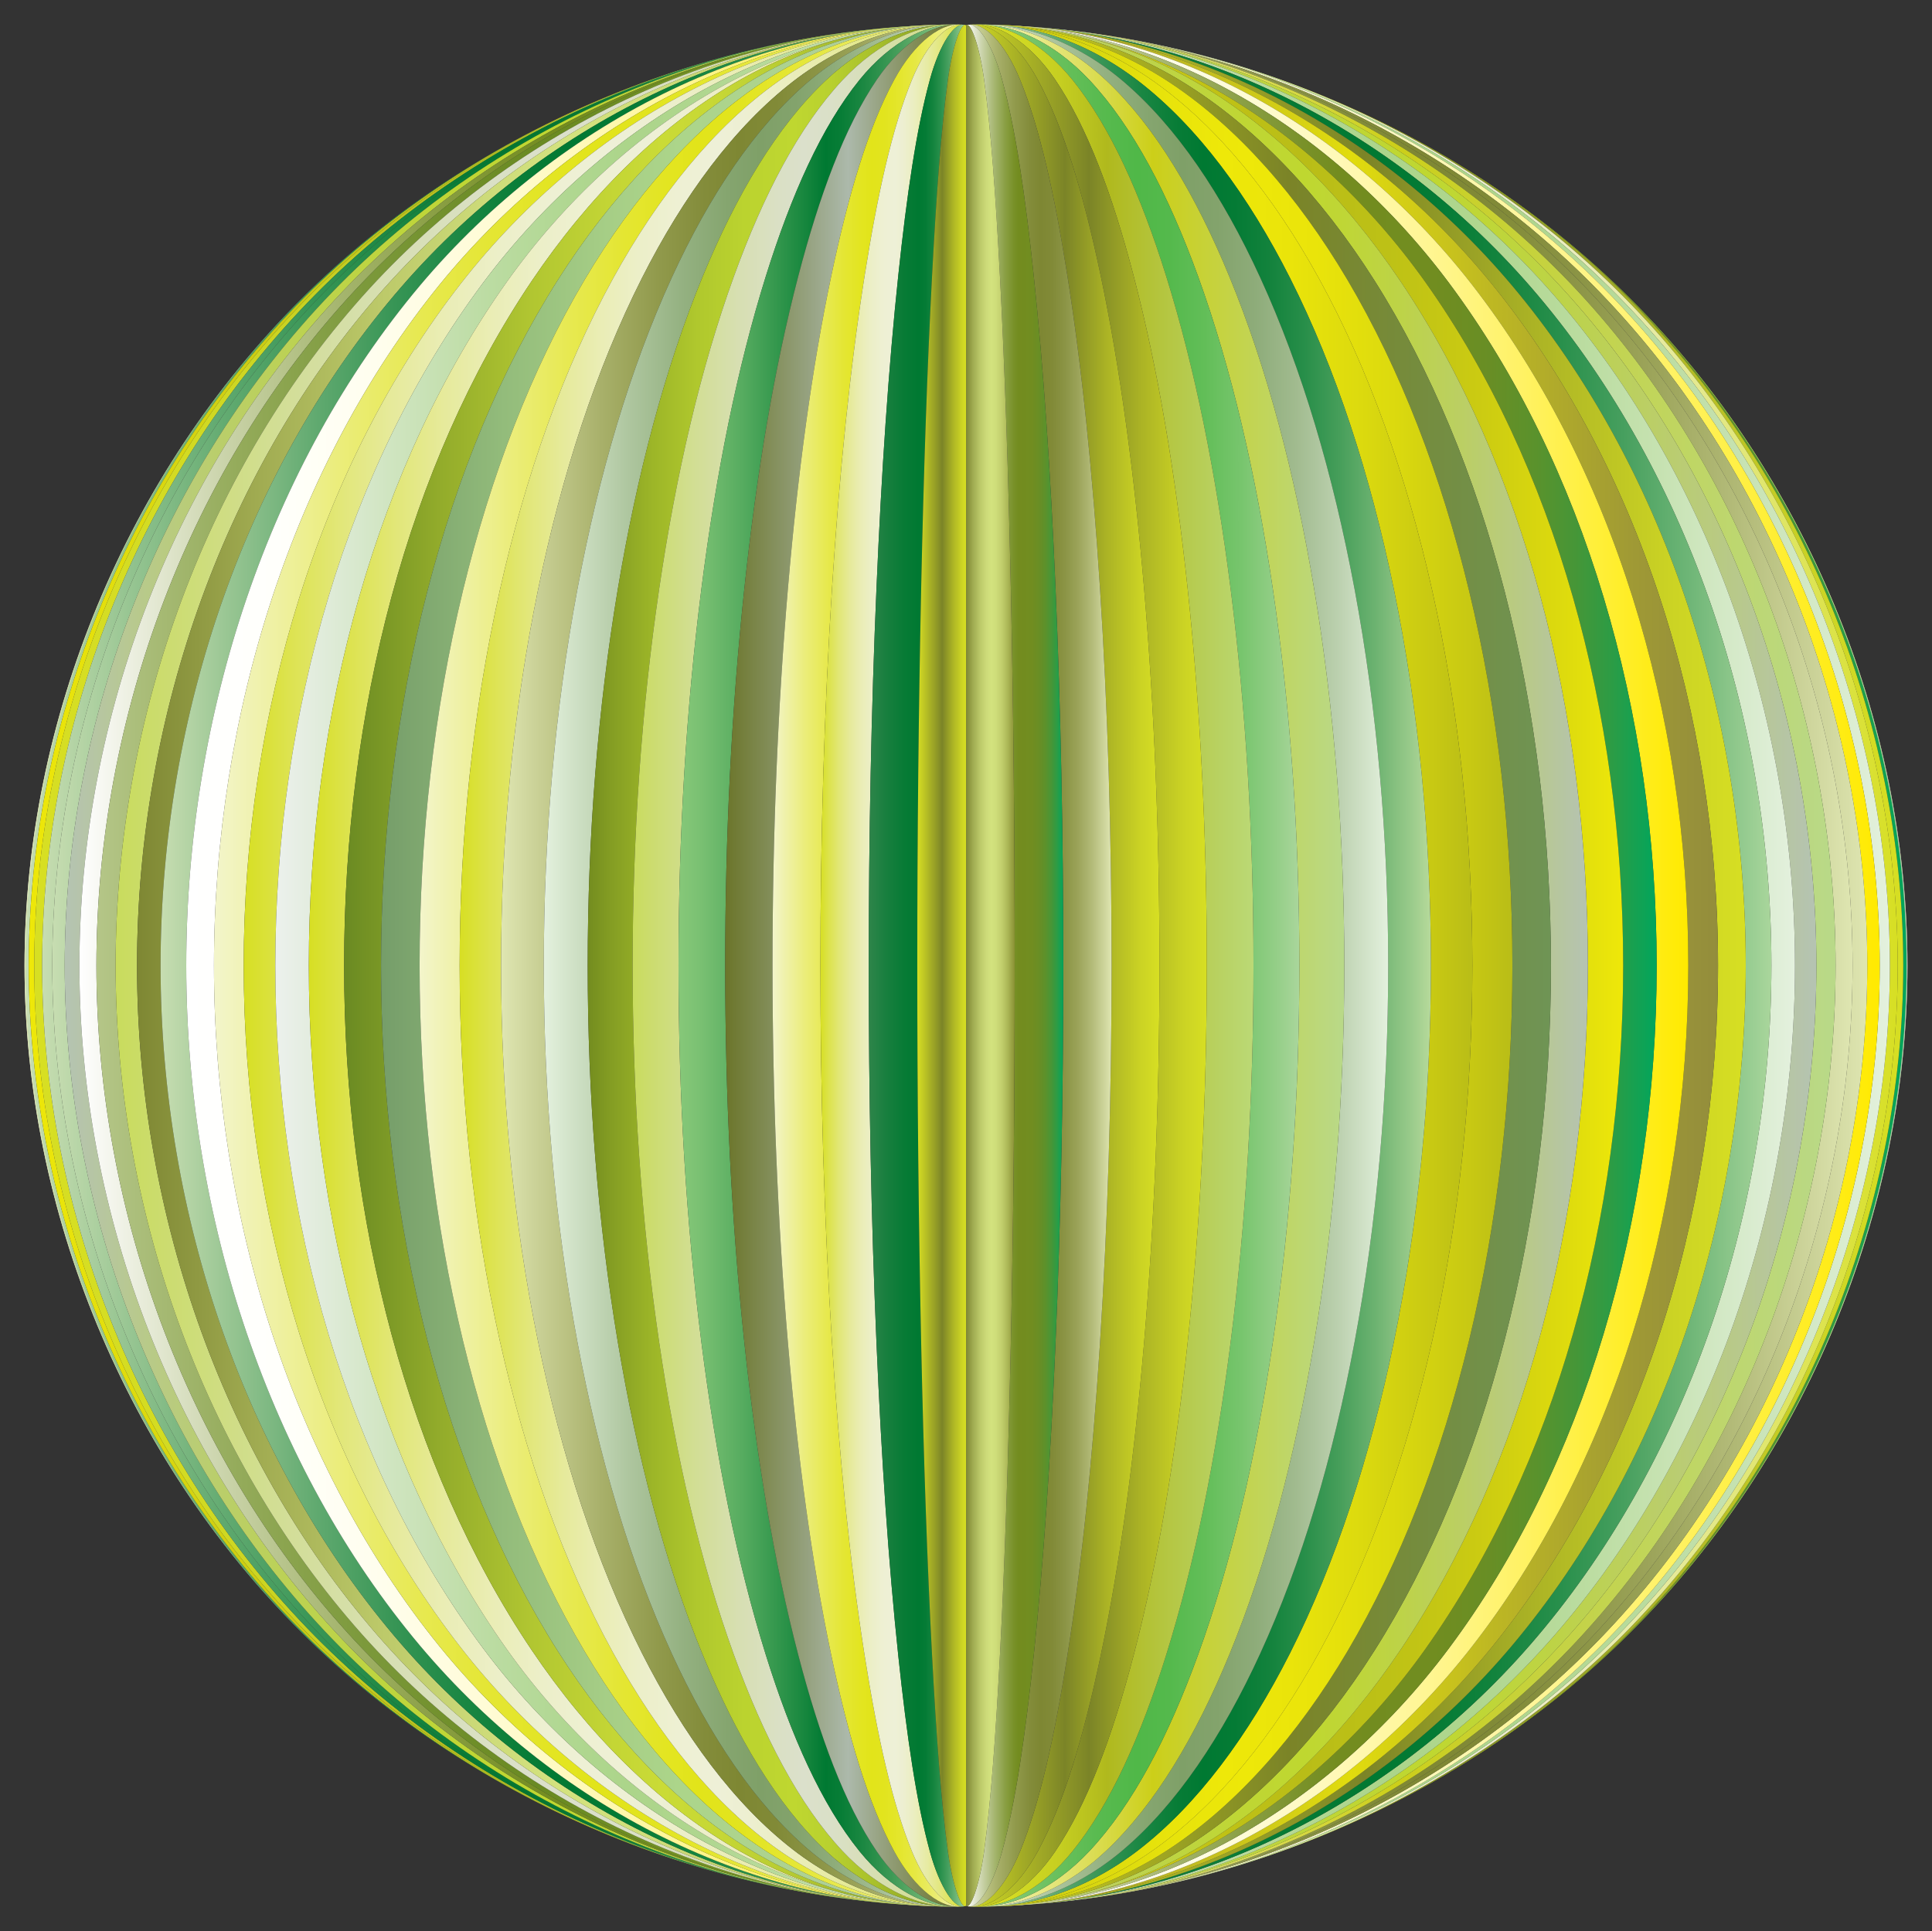
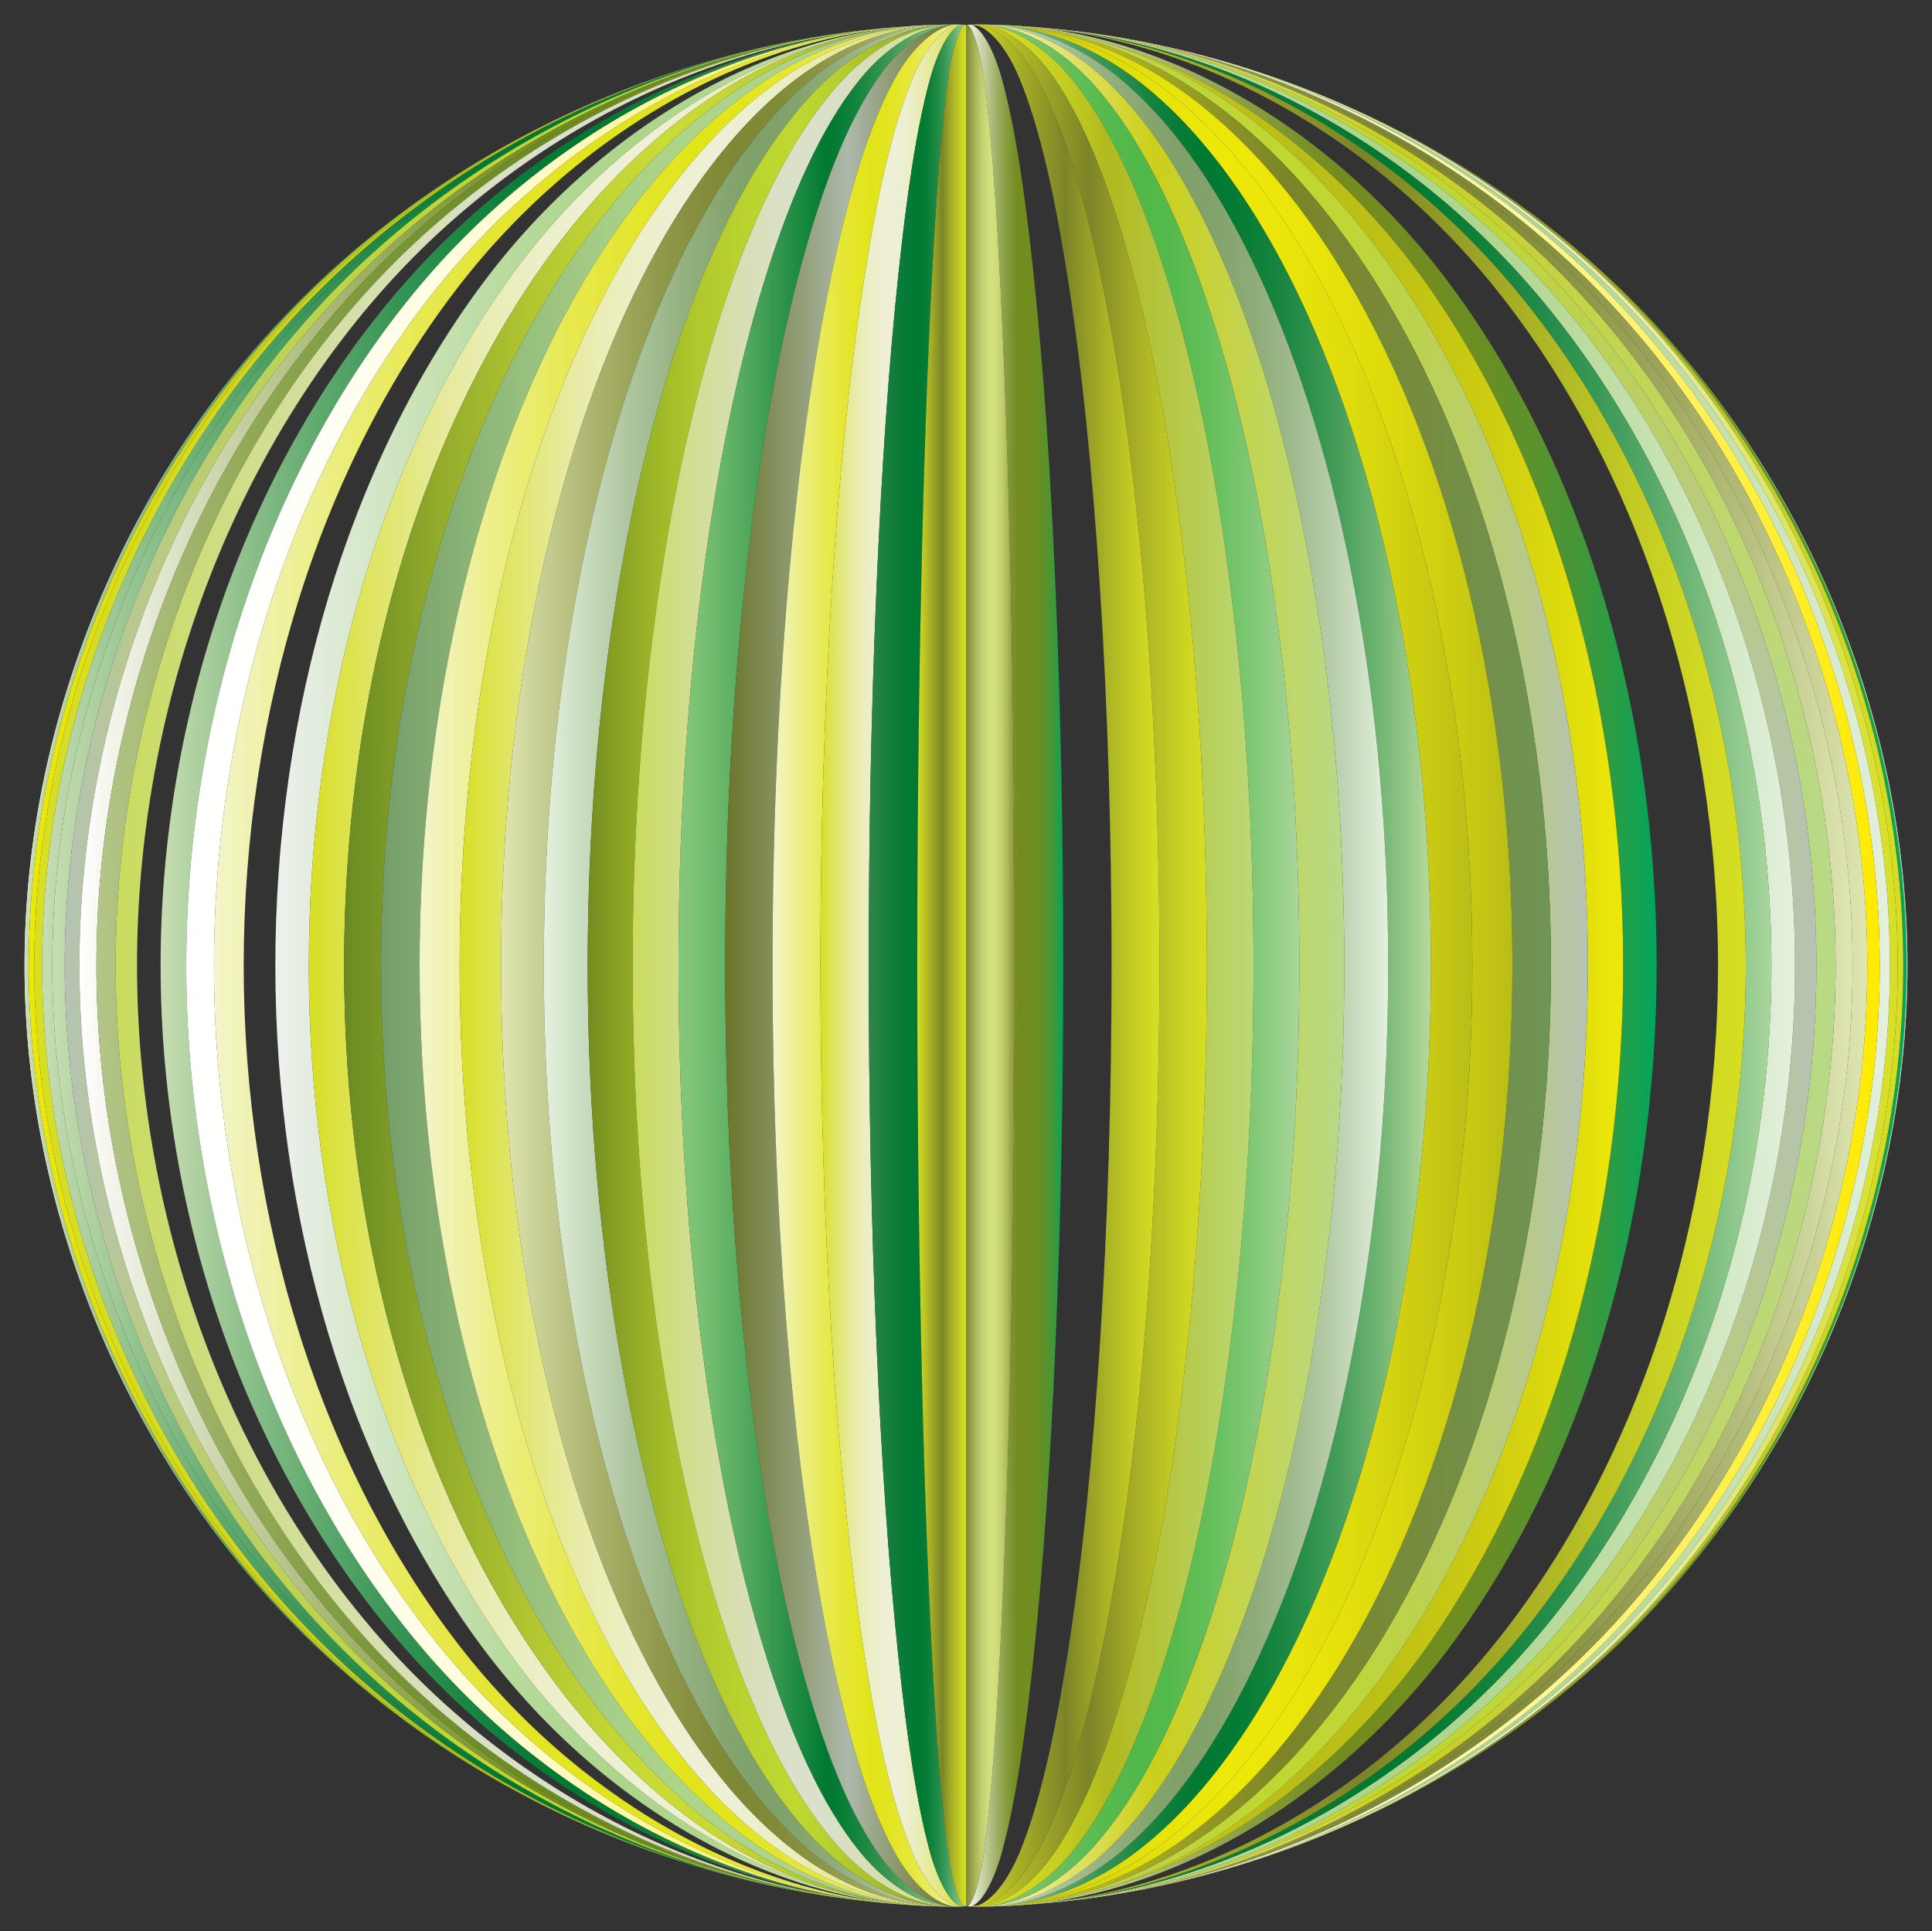
<svg xmlns="http://www.w3.org/2000/svg" version="1.1" id="Layer_1" x="0px" y="0px" viewBox="458 -21.735 1644 1643.47" enable-background="new 458 -21.735 1644 1643.47" xml:space="preserve">
  <rect x="458" y="-21.735" width="1644" height="1643.47" fill="#333333" stroke="none" />
  <g>
    <g>
      <linearGradient id="SVGID_1_" gradientUnits="userSpaceOnUse" x1="1280" y1="800" x2="2081.12" y2="800" gradientTransform="matrix(1 0 0 -1 2.837623e-010 1600)">
        <stop offset="0" style="stop-color:#F8F6C2" />
        <stop offset="0.084" style="stop-color:#F2F1AB" />
        <stop offset="0.262" style="stop-color:#E2E36F" />
        <stop offset="0.494" style="stop-color:#CCCF19" />
        <stop offset="1" style="stop-color:#B9D989" />
      </linearGradient>
      <path fill="url(#SVGID_1_)" d="M1280,0L1280,0c208.842,0.082,417.954,86.699,565.685,234.315    C1993.301,382.046,2079.918,591.158,2080,800c-0.082,208.842-86.699,417.954-234.315,565.685    C1697.954,1513.301,1488.842,1599.918,1280,1600l0,0c208.665,0.461,418.01-85.721,566.045-233.273    c148.035-147.785,234.992-357.355,235.075-566.727c-0.082-209.373-87.039-418.943-235.075-566.727    C1698.01,85.72,1488.665-0.461,1280,0z" />
      <linearGradient id="SVGID_2_" gradientUnits="userSpaceOnUse" x1="478.88" y1="800" x2="1280" y2="800" gradientTransform="matrix(1 0 0 -1 2.837623e-010 1600)">
        <stop offset="0" style="stop-color:#E4F1DE" />
        <stop offset="0.062" style="stop-color:#D2E3C9" />
        <stop offset="0.201" style="stop-color:#AEC69F" />
        <stop offset="0.328" style="stop-color:#94B181" />
        <stop offset="0.435" style="stop-color:#85A56F" />
        <stop offset="0.511" style="stop-color:#7FA068" />
        <stop offset="0.595" style="stop-color:#83A36C" />
        <stop offset="0.687" style="stop-color:#8EAC7A" />
        <stop offset="0.782" style="stop-color:#A1BB8F" />
        <stop offset="0.88" style="stop-color:#BBD0AE" />
        <stop offset="0.979" style="stop-color:#DCEBD5" />
        <stop offset="1" style="stop-color:#E4F1DE" />
      </linearGradient>
      <path fill="url(#SVGID_2_)" d="M1280,0L1280,0c-208.665-0.461-418.01,85.72-566.045,233.272    C565.92,381.057,478.963,590.627,478.88,800c0.082,209.373,87.04,418.943,235.075,566.727    C861.99,1514.28,1071.335,1600.461,1280,1600l0,0c-208.842-0.082-417.954-86.699-565.685-234.315    C566.699,1217.954,480.082,1008.842,480,800c0.082-208.842,86.699-417.954,234.315-565.685    C862.046,86.699,1071.158,0.082,1280,0z" />
      <linearGradient id="SVGID_3_" gradientUnits="userSpaceOnUse" x1="1280" y1="800" x2="2081.12" y2="800" gradientTransform="matrix(1 0 0 -1 2.837623e-010 1600)">
        <stop offset="0" style="stop-color:#B5C3B3" />
        <stop offset="0.079" style="stop-color:#B8C98E" />
        <stop offset="0.167" style="stop-color:#BACE6C" />
        <stop offset="0.257" style="stop-color:#BCD252" />
        <stop offset="0.348" style="stop-color:#BED53F" />
        <stop offset="0.443" style="stop-color:#BFD634" />
        <stop offset="0.545" style="stop-color:#BFD730" />
        <stop offset="0.609" style="stop-color:#BFD636" />
        <stop offset="0.696" style="stop-color:#BDD347" />
        <stop offset="0.796" style="stop-color:#BBCF63" />
        <stop offset="0.904" style="stop-color:#B8C98A" />
        <stop offset="1" style="stop-color:#B5C3B3" />
      </linearGradient>
      <path fill="url(#SVGID_3_)" d="M1280,0L1280,0c208.665-0.461,418.01,85.72,566.045,233.272    C1994.08,381.057,2081.037,590.627,2081.12,800c-0.082,209.373-87.039,418.943-235.075,566.727    C1698.01,1514.28,1488.665,1600.461,1280,1600l0,0c207.992,1.004,417.103-84.788,565.037-232.229    c148.144-147.883,235.186-357.875,235.268-567.771c-0.082-209.897-87.124-419.887-235.268-567.771    C1697.103,84.788,1487.992-1.004,1280,0z" />
      <linearGradient id="SVGID_4_" gradientUnits="userSpaceOnUse" x1="478.88" y1="800" x2="1280" y2="800" gradientTransform="matrix(1 0 0 -1 2.837623e-010 1600)">
        <stop offset="0" style="stop-color:#DFE6B2" />
        <stop offset="0.084" style="stop-color:#C8CF94" />
        <stop offset="0.216" style="stop-color:#A8B06A" />
        <stop offset="0.336" style="stop-color:#919A4C" />
        <stop offset="0.439" style="stop-color:#838C3A" />
        <stop offset="0.511" style="stop-color:#7E8733" />
        <stop offset="0.592" style="stop-color:#818A37" />
        <stop offset="0.68" style="stop-color:#8B9445" />
        <stop offset="0.772" style="stop-color:#9CA45A" />
        <stop offset="0.866" style="stop-color:#B3BB79" />
        <stop offset="0.961" style="stop-color:#D1D8A0" />
        <stop offset="1" style="stop-color:#DFE6B2" />
      </linearGradient>
      <path fill="url(#SVGID_4_)" d="M1280,0L1280,0c-207.992-1.004-417.103,84.788-565.037,232.229    C566.819,380.113,479.777,590.104,479.695,800c0.083,209.897,87.124,419.887,235.268,567.771    C862.897,1515.212,1072.008,1601.004,1280,1600l0,0c-208.665,0.461-418.01-85.721-566.045-233.273    C565.92,1218.943,478.963,1009.373,478.88,800c0.082-209.373,87.04-418.943,235.075-566.727    C861.99,85.72,1071.335-0.461,1280,0z" />
      <linearGradient id="SVGID_5_" gradientUnits="userSpaceOnUse" x1="1280" y1="800" x2="2080.305" y2="800" gradientTransform="matrix(1 0 0 -1 2.837623e-010 1600)">
        <stop offset="0" style="stop-color:#FFFFFF" />
        <stop offset="0.009" style="stop-color:#FCFCFA" />
        <stop offset="0.158" style="stop-color:#CCD5AD" />
        <stop offset="0.291" style="stop-color:#A6B670" />
        <stop offset="0.402" style="stop-color:#8A9F44" />
        <stop offset="0.489" style="stop-color:#799129" />
        <stop offset="0.539" style="stop-color:#738C1F" />
        <stop offset="0.678" style="stop-color:#718D20" />
        <stop offset="0.759" style="stop-color:#688E25" />
        <stop offset="0.825" style="stop-color:#5A922C" />
        <stop offset="0.882" style="stop-color:#469637" />
        <stop offset="0.935" style="stop-color:#2C9C45" />
        <stop offset="0.983" style="stop-color:#0DA356" />
        <stop offset="1" style="stop-color:#00A65D" />
      </linearGradient>
      <path fill="url(#SVGID_5_)" d="M1280,0L1280,0c207.992-1.004,417.103,84.788,565.037,232.229    C1993.181,380.113,2080.223,590.104,2080.305,800c-0.082,209.897-87.124,419.887-235.268,567.771    C1697.103,1515.212,1487.992,1601.004,1280,1600l0,0c206.825,1.544,415.231-83.903,562.657-231.187    c147.938-148.028,234.804-358.402,234.887-568.813c-0.082-210.412-86.949-420.785-234.887-568.813    C1695.231,83.903,1486.824-1.544,1280,0z" />
      <linearGradient id="SVGID_6_" gradientUnits="userSpaceOnUse" x1="479.695" y1="800" x2="1280" y2="800" gradientTransform="matrix(1 0 0 -1 2.837623e-010 1600)">
        <stop offset="0" style="stop-color:#C7DDB1" />
        <stop offset="0.086" style="stop-color:#97C592" />
        <stop offset="0.192" style="stop-color:#61AA70" />
        <stop offset="0.291" style="stop-color:#379555" />
        <stop offset="0.381" style="stop-color:#198642" />
        <stop offset="0.457" style="stop-color:#077C36" />
        <stop offset="0.511" style="stop-color:#007932" />
        <stop offset="0.578" style="stop-color:#047B35" />
        <stop offset="0.65" style="stop-color:#12823C" />
        <stop offset="0.726" style="stop-color:#278E49" />
        <stop offset="0.803" style="stop-color:#469E5A" />
        <stop offset="0.882" style="stop-color:#6DB371" />
        <stop offset="0.961" style="stop-color:#9CCC8C" />
        <stop offset="1" style="stop-color:#B7DA9B" />
      </linearGradient>
      <path fill="url(#SVGID_6_)" d="M1280,0L1280,0c-206.825-1.544-415.231,83.903-562.657,231.187    C569.406,379.215,482.539,589.588,482.457,800c0.082,210.412,86.949,420.785,234.887,568.813    C864.769,1516.097,1073.176,1601.544,1280,1600l0,0c-207.992,1.004-417.103-84.788-565.037-232.229    C566.819,1219.888,479.777,1009.896,479.695,800c0.083-209.897,87.124-419.887,235.268-567.771    C862.897,84.788,1072.008-1.004,1280,0z" />
      <linearGradient id="SVGID_7_" gradientUnits="userSpaceOnUse" x1="1280" y1="800" x2="2077.544" y2="800" gradientTransform="matrix(1 0 0 -1 2.837623e-010 1600)">
        <stop offset="0" style="stop-color:#D7DF23" />
        <stop offset="0.469" style="stop-color:#838C27" />
        <stop offset="0.511" style="stop-color:#7B8427" />
        <stop offset="0.727" style="stop-color:#ABB325" />
        <stop offset="0.903" style="stop-color:#CBD324" />
        <stop offset="1" style="stop-color:#D7DF23" />
      </linearGradient>
      <path fill="url(#SVGID_7_)" d="M1280,0L1280,0c206.825-1.544,415.231,83.903,562.657,231.187    C1990.594,379.215,2077.461,589.588,2077.544,800c-0.082,210.412-86.949,420.785-234.887,568.813    C1695.231,1516.097,1486.824,1601.544,1280,1600l0,0c205.163,2.081,412.394-83.071,558.902-230.148    c147.412-148.22,233.842-358.935,233.924-569.852c-0.082-210.917-86.512-421.632-233.924-569.852    C1692.395,83.071,1485.163-2.081,1280,0z" />
      <linearGradient id="SVGID_8_" gradientUnits="userSpaceOnUse" x1="482.457" y1="800" x2="1280" y2="800" gradientTransform="matrix(1 0 0 -1 2.837623e-010 1600)">
        <stop offset="0" style="stop-color:#EEE809" />
        <stop offset="0.2" style="stop-color:#D2D110" />
        <stop offset="0.382" style="stop-color:#C0C215" />
        <stop offset="0.511" style="stop-color:#B9BD17" />
        <stop offset="0.64" style="stop-color:#BDC116" />
        <stop offset="0.781" style="stop-color:#CBCB12" />
        <stop offset="0.927" style="stop-color:#E0DD0D" />
        <stop offset="1" style="stop-color:#EEE809" />
      </linearGradient>
      <path fill="url(#SVGID_8_)" d="M1280,0L1280,0c-205.163-2.081-412.395,83.071-558.902,230.148    C573.686,378.368,487.256,589.083,487.174,800c0.082,210.917,86.511,421.632,233.924,569.852    C867.605,1516.929,1074.837,1602.081,1280,1600l0,0c-206.825,1.544-415.231-83.903-562.657-231.187    C569.406,1220.785,482.539,1010.412,482.457,800c0.082-210.412,86.949-420.785,234.887-568.813    C864.769,83.903,1073.176-1.544,1280,0z" />
      <linearGradient id="SVGID_9_" gradientUnits="userSpaceOnUse" x1="1280" y1="800" x2="2072.826" y2="800" gradientTransform="matrix(1 0 0 -1 2.837623e-010 1600)">
        <stop offset="0" style="stop-color:#D7DF23" />
        <stop offset="0.064" style="stop-color:#DDE350" />
        <stop offset="0.134" style="stop-color:#E2E779" />
        <stop offset="0.205" style="stop-color:#E6EA9B" />
        <stop offset="0.278" style="stop-color:#EAEDB5" />
        <stop offset="0.352" style="stop-color:#ECEFC8" />
        <stop offset="0.429" style="stop-color:#EEF0D3" />
        <stop offset="0.511" style="stop-color:#EEF0D7" />
        <stop offset="0.568" style="stop-color:#EDEFD1" />
        <stop offset="0.644" style="stop-color:#EBEEC0" />
        <stop offset="0.732" style="stop-color:#E7EBA4" />
        <stop offset="0.828" style="stop-color:#E2E77C" />
        <stop offset="0.929" style="stop-color:#DCE34A" />
        <stop offset="1" style="stop-color:#D7DF23" />
      </linearGradient>
      <path fill="url(#SVGID_9_)" d="M1280,0L1280,0c205.163-2.081,412.394,83.071,558.902,230.148    C1986.314,378.368,2072.744,589.083,2072.826,800c-0.082,210.917-86.512,421.632-233.924,569.852    C1692.395,1516.929,1485.163,1602.081,1280,1600l0,0c203.01,2.613,408.596-82.294,553.775-229.116    c146.565-148.458,232.292-359.473,232.374-570.884c-0.082-211.411-85.809-422.425-232.374-570.884    C1688.596,82.294,1483.01-2.613,1280,0z" />
      <linearGradient id="SVGID_10_" gradientUnits="userSpaceOnUse" x1="487.174" y1="800" x2="1280" y2="800" gradientTransform="matrix(1 0 0 -1 2.837623e-010 1600)">
        <stop offset="0" style="stop-color:#D7DF23" />
        <stop offset="0.158" style="stop-color:#D3DB22" />
        <stop offset="0.312" style="stop-color:#C7D021" />
        <stop offset="0.465" style="stop-color:#B4BD1E" />
        <stop offset="0.489" style="stop-color:#B0B91D" />
        <stop offset="1" style="stop-color:#BBD976" />
      </linearGradient>
      <path fill="url(#SVGID_10_)" d="M1280,0L1280,0c-203.01-2.613-408.596,82.294-553.775,229.116    C579.66,377.575,493.933,588.589,493.851,800c0.082,211.411,85.809,422.425,232.374,570.884    C871.404,1517.706,1076.99,1602.613,1280,1600l0,0c-205.163,2.081-412.395-83.071-558.902-230.148    C573.686,1221.632,487.256,1010.917,487.174,800c0.082-210.917,86.511-421.632,233.924-569.852    C867.605,83.071,1074.837-2.081,1280,0z" />
      <linearGradient id="SVGID_11_" gradientUnits="userSpaceOnUse" x1="1280" y1="800" x2="2066.149" y2="800" gradientTransform="matrix(1 0 0 -1 2.837623e-010 1600)">
        <stop offset="0" style="stop-color:#ECF1ED" />
        <stop offset="0.007" style="stop-color:#EBF0EB" />
        <stop offset="0.164" style="stop-color:#D0E5C1" />
        <stop offset="0.305" style="stop-color:#BCDCA3" />
        <stop offset="0.426" style="stop-color:#B0D791" />
        <stop offset="0.511" style="stop-color:#ACD58A" />
        <stop offset="0.612" style="stop-color:#AFD68E" />
        <stop offset="0.722" style="stop-color:#B8DB9C" />
        <stop offset="0.836" style="stop-color:#C6E2B1" />
        <stop offset="0.953" style="stop-color:#DAECD0" />
        <stop offset="1" style="stop-color:#E4F1DE" />
      </linearGradient>
      <path fill="url(#SVGID_11_)" d="M1280,0L1280,0c203.01-2.613,408.596,82.294,553.775,229.116    C1980.34,377.575,2066.067,588.589,2066.149,800c-0.082,211.411-85.809,422.425-232.374,570.884    C1688.596,1517.706,1483.01,1602.613,1280,1600l0,0c200.37,3.139,403.841-81.576,547.281-228.093    c145.392-148.746,230.153-360.015,230.233-571.907c-0.081-211.892-84.842-423.161-230.233-571.907    C1683.841,81.576,1480.37-3.139,1280,0z" />
      <linearGradient id="SVGID_12_" gradientUnits="userSpaceOnUse" x1="493.851" y1="800" x2="1280" y2="800" gradientTransform="matrix(1 0 0 -1 2.837623e-010 1600)">
        <stop offset="0" style="stop-color:#C7DDB1" />
        <stop offset="0.086" style="stop-color:#97C592" />
        <stop offset="0.192" style="stop-color:#61AA70" />
        <stop offset="0.291" style="stop-color:#379555" />
        <stop offset="0.381" style="stop-color:#198642" />
        <stop offset="0.457" style="stop-color:#077C36" />
        <stop offset="0.511" style="stop-color:#007932" />
        <stop offset="0.578" style="stop-color:#047B35" />
        <stop offset="0.65" style="stop-color:#12823C" />
        <stop offset="0.726" style="stop-color:#278E49" />
        <stop offset="0.803" style="stop-color:#469E5A" />
        <stop offset="0.882" style="stop-color:#6DB371" />
        <stop offset="0.961" style="stop-color:#9CCC8C" />
        <stop offset="1" style="stop-color:#B7DA9B" />
      </linearGradient>
      <path fill="url(#SVGID_12_)" d="M1280,0L1280,0c-200.37-3.139-403.841,81.576-547.281,228.093    C587.327,376.839,502.567,588.108,502.486,800c0.081,211.892,84.842,423.161,230.233,571.907    C876.159,1518.424,1079.63,1603.139,1280,1600l0,0c-203.01,2.613-408.596-82.294-553.775-229.116    C579.66,1222.426,493.933,1011.411,493.851,800c0.082-211.411,85.809-422.425,232.374-570.884    C871.404,82.294,1076.99-2.613,1280,0z" />
      <linearGradient id="SVGID_13_" gradientUnits="userSpaceOnUse" x1="1280" y1="800" x2="2057.514" y2="800" gradientTransform="matrix(1 0 0 -1 2.837623e-010 1600)">
        <stop offset="0" style="stop-color:#FFFFFF" />
        <stop offset="0.117" style="stop-color:#FFFFFB" />
        <stop offset="0.242" style="stop-color:#FFFEEE" />
        <stop offset="0.37" style="stop-color:#FFFCD9" />
        <stop offset="0.5" style="stop-color:#FFF9BB" />
        <stop offset="0.632" style="stop-color:#FFF695" />
        <stop offset="0.766" style="stop-color:#FFF266" />
        <stop offset="0.898" style="stop-color:#FFEE2F" />
        <stop offset="1" style="stop-color:#FFEA00" />
      </linearGradient>
      <path fill="url(#SVGID_13_)" d="M1280,0L1280,0c200.37-3.139,403.841,81.576,547.281,228.093    C1972.673,376.839,2057.434,588.108,2057.514,800c-0.081,211.892-84.842,423.161-230.233,571.907    C1683.841,1518.424,1480.37,1603.139,1280,1600l0,0c197.248,3.658,398.136-80.922,539.428-227.081    c143.891-149.084,227.421-360.558,227.5-572.919c-0.08-212.36-83.61-423.835-227.5-572.919    C1678.136,80.922,1477.248-3.658,1280,0z" />
      <linearGradient id="SVGID_14_" gradientUnits="userSpaceOnUse" x1="502.486" y1="800" x2="1280" y2="800" gradientTransform="matrix(1 0 0 -1 2.837623e-010 1600)">
        <stop offset="0" style="stop-color:#C7DDB1" />
        <stop offset="0.086" style="stop-color:#97C592" />
        <stop offset="0.192" style="stop-color:#61AA70" />
        <stop offset="0.291" style="stop-color:#379555" />
        <stop offset="0.381" style="stop-color:#198642" />
        <stop offset="0.457" style="stop-color:#077C36" />
        <stop offset="0.511" style="stop-color:#007932" />
        <stop offset="0.578" style="stop-color:#047B35" />
        <stop offset="0.65" style="stop-color:#12823C" />
        <stop offset="0.726" style="stop-color:#278E49" />
        <stop offset="0.803" style="stop-color:#469E5A" />
        <stop offset="0.882" style="stop-color:#6DB371" />
        <stop offset="0.961" style="stop-color:#9CCC8C" />
        <stop offset="1" style="stop-color:#B7DA9B" />
      </linearGradient>
      <path fill="url(#SVGID_14_)" d="M1280,0L1280,0c-197.248-3.658-398.136,80.922-539.428,227.081    C596.681,376.165,513.151,587.64,513.071,800c0.08,212.36,83.61,423.835,227.501,572.919    C881.864,1519.078,1082.752,1603.658,1280,1600l0,0c-200.37,3.139-403.841-81.576-547.281-228.093    C587.327,1223.161,502.567,1011.892,502.486,800c0.081-211.892,84.842-423.161,230.233-571.907    C876.159,81.576,1079.63-3.139,1280,0z" />
      <linearGradient id="SVGID_15_" gradientUnits="userSpaceOnUse" x1="1280" y1="800" x2="2046.929" y2="800" gradientTransform="matrix(1 0 0 -1 2.837623e-010 1600)">
        <stop offset="0" style="stop-color:#DFE6B2" />
        <stop offset="0.084" style="stop-color:#C8CF94" />
        <stop offset="0.216" style="stop-color:#A8B06A" />
        <stop offset="0.336" style="stop-color:#919A4C" />
        <stop offset="0.439" style="stop-color:#838C3A" />
        <stop offset="0.511" style="stop-color:#7E8733" />
        <stop offset="0.592" style="stop-color:#818A37" />
        <stop offset="0.68" style="stop-color:#8B9445" />
        <stop offset="0.772" style="stop-color:#9CA45A" />
        <stop offset="0.866" style="stop-color:#B3BB79" />
        <stop offset="0.961" style="stop-color:#D1D8A0" />
        <stop offset="1" style="stop-color:#DFE6B2" />
      </linearGradient>
      <path fill="url(#SVGID_15_)" d="M1280,0L1280,0c197.248-3.658,398.136,80.922,539.428,227.081    C1963.319,376.165,2046.849,587.64,2046.929,800c-0.08,212.36-83.61,423.835-227.5,572.919    C1678.136,1519.078,1477.248,1603.658,1280,1600l0,0c193.651,4.169,391.489-80.335,530.23-226.084    C1952.29,1224.443,2034.326,1012.814,2034.405,800c-0.079-212.814-82.115-424.443-224.175-573.916    C1671.489,80.335,1473.651-4.169,1280,0z" />
      <linearGradient id="SVGID_16_" gradientUnits="userSpaceOnUse" x1="513.071" y1="800" x2="1280" y2="800" gradientTransform="matrix(1 0 0 -1 2.837623e-010 1600)">
        <stop offset="0" style="stop-color:#B5C3B3" />
        <stop offset="0.079" style="stop-color:#B8C98E" />
        <stop offset="0.167" style="stop-color:#BACE6C" />
        <stop offset="0.257" style="stop-color:#BCD252" />
        <stop offset="0.348" style="stop-color:#BED53F" />
        <stop offset="0.443" style="stop-color:#BFD634" />
        <stop offset="0.545" style="stop-color:#BFD730" />
        <stop offset="0.609" style="stop-color:#BFD636" />
        <stop offset="0.696" style="stop-color:#BDD347" />
        <stop offset="0.796" style="stop-color:#BBCF63" />
        <stop offset="0.904" style="stop-color:#B8C98A" />
        <stop offset="1" style="stop-color:#B5C3B3" />
      </linearGradient>
      <path fill="url(#SVGID_16_)" d="M1280,0L1280,0c-193.651-4.169-391.489,80.335-530.23,226.084    C607.71,375.557,525.674,587.186,525.595,800c0.079,212.814,82.115,424.443,224.175,573.916    C888.511,1519.665,1086.349,1604.169,1280,1600l0,0c-197.248,3.658-398.136-80.922-539.428-227.081    C596.681,1223.835,513.151,1012.36,513.071,800c0.08-212.36,83.61-423.835,227.501-572.919    C881.864,80.922,1082.752-3.658,1280,0z" />
      <linearGradient id="SVGID_17_" gradientUnits="userSpaceOnUse" x1="1280" y1="800" x2="2034.405" y2="800" gradientTransform="matrix(1 0 0 -1 2.837623e-010 1600)">
        <stop offset="0" style="stop-color:#DFE6B2" />
        <stop offset="0.084" style="stop-color:#C8CF94" />
        <stop offset="0.216" style="stop-color:#A8B06A" />
        <stop offset="0.336" style="stop-color:#919A4C" />
        <stop offset="0.439" style="stop-color:#838C3A" />
        <stop offset="0.511" style="stop-color:#7E8733" />
        <stop offset="0.592" style="stop-color:#818A37" />
        <stop offset="0.68" style="stop-color:#8B9445" />
        <stop offset="0.772" style="stop-color:#9CA45A" />
        <stop offset="0.866" style="stop-color:#B3BB79" />
        <stop offset="0.961" style="stop-color:#D1D8A0" />
        <stop offset="1" style="stop-color:#DFE6B2" />
      </linearGradient>
      <path fill="url(#SVGID_17_)" d="M1280,0L1280,0c193.651-4.169,391.489,80.335,530.23,226.084    C1952.29,375.557,2034.326,587.186,2034.405,800c-0.079,212.814-82.115,424.443-224.175,573.916    C1671.489,1519.665,1473.651,1604.169,1280,1600l0,0c189.586,4.67,383.911-79.821,519.701-225.103    C1939.599,1224.981,2019.882,1013.252,2019.959,800c-0.077-213.252-80.361-424.981-220.258-574.897    C1663.911,79.821,1469.586-4.67,1280,0z" />
      <linearGradient id="SVGID_18_" gradientUnits="userSpaceOnUse" x1="525.595" y1="800" x2="1280" y2="800" gradientTransform="matrix(1 0 0 -1 2.837623e-010 1600)">
        <stop offset="0" style="stop-color:#FFFFFF" />
        <stop offset="0.009" style="stop-color:#FCFCFA" />
        <stop offset="0.158" style="stop-color:#CCD5AD" />
        <stop offset="0.291" style="stop-color:#A6B670" />
        <stop offset="0.402" style="stop-color:#8A9F44" />
        <stop offset="0.489" style="stop-color:#799129" />
        <stop offset="0.539" style="stop-color:#738C1F" />
        <stop offset="0.678" style="stop-color:#718D20" />
        <stop offset="0.759" style="stop-color:#688E25" />
        <stop offset="0.825" style="stop-color:#5A922C" />
        <stop offset="0.882" style="stop-color:#469637" />
        <stop offset="0.935" style="stop-color:#2C9C45" />
        <stop offset="0.983" style="stop-color:#0DA356" />
        <stop offset="1" style="stop-color:#00A65D" />
      </linearGradient>
      <path fill="url(#SVGID_18_)" d="M1280,0L1280,0c-189.586-4.67-383.911,79.821-519.701,225.103    C620.401,375.019,540.118,586.748,540.041,800c0.077,213.252,80.361,424.981,220.258,574.897    C896.089,1520.179,1090.414,1604.67,1280,1600l0,0c-193.651,4.169-391.489-80.335-530.23-226.084    C607.71,1224.443,525.674,1012.814,525.595,800c0.079-212.814,82.115-424.443,224.175-573.916    C888.511,80.335,1086.349-4.169,1280,0z" />
      <linearGradient id="SVGID_19_" gradientUnits="userSpaceOnUse" x1="1280" y1="800" x2="2019.959" y2="800" gradientTransform="matrix(1 0 0 -1 2.837623e-010 1600)">
        <stop offset="0" style="stop-color:#F8F6C2" />
        <stop offset="0.084" style="stop-color:#F2F1AB" />
        <stop offset="0.262" style="stop-color:#E2E36F" />
        <stop offset="0.494" style="stop-color:#CCCF19" />
        <stop offset="1" style="stop-color:#B9D989" />
      </linearGradient>
      <path fill="url(#SVGID_19_)" d="M1280,0L1280,0c189.586-4.67,383.911,79.821,519.701,225.103    C1939.599,375.019,2019.882,586.748,2019.959,800c-0.077,213.252-80.361,424.981-220.258,574.897    C1663.911,1520.179,1469.586,1604.67,1280,1600l0,0c185.062,5.16,375.416-79.384,507.862-224.141    c137.402-150.414,215.678-362.184,215.754-575.859c-0.076-213.675-78.352-425.445-215.754-575.859    C1655.416,79.384,1465.062-5.16,1280,0z" />
      <linearGradient id="SVGID_20_" gradientUnits="userSpaceOnUse" x1="540.041" y1="800" x2="1280" y2="800" gradientTransform="matrix(1 0 0 -1 2.837623e-010 1600)">
        <stop offset="0" style="stop-color:#B5C688" />
        <stop offset="0.017" style="stop-color:#B1C383" />
        <stop offset="0.17" style="stop-color:#93AA59" />
        <stop offset="0.309" style="stop-color:#7C993B" />
        <stop offset="0.427" style="stop-color:#6F8E29" />
        <stop offset="0.511" style="stop-color:#6A8A22" />
        <stop offset="0.612" style="stop-color:#6E8E23" />
        <stop offset="0.721" style="stop-color:#7C9A25" />
        <stop offset="0.834" style="stop-color:#91AE28" />
        <stop offset="0.95" style="stop-color:#B0C92D" />
        <stop offset="1" style="stop-color:#BFD730" />
      </linearGradient>
      <path fill="url(#SVGID_20_)" d="M1280,0L1280,0c-185.062-5.16-375.416,79.384-507.862,224.141    C634.736,374.555,556.46,586.325,556.384,800c0.076,213.675,78.352,425.445,215.754,575.859    C904.584,1520.616,1094.938,1605.16,1280,1600l0,0c-189.586,4.67-383.911-79.821-519.701-225.103    C620.401,1224.981,540.118,1013.252,540.041,800c0.077-213.252,80.361-424.981,220.258-574.897    C896.089,79.821,1090.414-4.67,1280,0z" />
      <linearGradient id="SVGID_21_" gradientUnits="userSpaceOnUse" x1="1280" y1="800" x2="2003.616" y2="800" gradientTransform="matrix(1 0 0 -1 2.837623e-010 1600)">
        <stop offset="0" style="stop-color:#B5C3B3" />
        <stop offset="0.079" style="stop-color:#B8C98E" />
        <stop offset="0.167" style="stop-color:#BACE6C" />
        <stop offset="0.257" style="stop-color:#BCD252" />
        <stop offset="0.348" style="stop-color:#BED53F" />
        <stop offset="0.443" style="stop-color:#BFD634" />
        <stop offset="0.545" style="stop-color:#BFD730" />
        <stop offset="0.609" style="stop-color:#BFD636" />
        <stop offset="0.696" style="stop-color:#BDD347" />
        <stop offset="0.796" style="stop-color:#BBCF63" />
        <stop offset="0.904" style="stop-color:#B8C98A" />
        <stop offset="1" style="stop-color:#B5C3B3" />
      </linearGradient>
      <path fill="url(#SVGID_21_)" d="M1280,0L1280,0c185.062-5.16,375.416,79.384,507.862,224.141    C1925.264,374.555,2003.54,586.325,2003.616,800c-0.076,213.675-78.352,425.445-215.754,575.859    C1655.416,1520.616,1465.062,1605.16,1280,1600l0,0c180.09,5.638,366.017-79.029,494.737-223.202    C1909.308,1225.83,1985.329,1014.08,1985.403,800c-0.074-214.08-76.095-425.83-210.667-576.798    C1646.016,79.029,1460.091-5.638,1280,0z" />
      <linearGradient id="SVGID_22_" gradientUnits="userSpaceOnUse" x1="556.384" y1="800" x2="1280" y2="800" gradientTransform="matrix(1 0 0 -1 2.837623e-010 1600)">
        <stop offset="0" style="stop-color:#C9DC5D" />
        <stop offset="0.041" style="stop-color:#CBDC6A" />
        <stop offset="0.187" style="stop-color:#D2DE94" />
        <stop offset="0.319" style="stop-color:#D7DFB2" />
        <stop offset="0.431" style="stop-color:#DAE0C4" />
        <stop offset="0.511" style="stop-color:#DBE0CB" />
        <stop offset="0.599" style="stop-color:#DAE0C7" />
        <stop offset="0.694" style="stop-color:#D8DFB9" />
        <stop offset="0.793" style="stop-color:#D5DFA4" />
        <stop offset="0.894" style="stop-color:#D0DD85" />
        <stop offset="0.997" style="stop-color:#C9DC5E" />
        <stop offset="1" style="stop-color:#C9DC5D" />
      </linearGradient>
      <path fill="url(#SVGID_22_)" d="M1280,0L1280,0c-180.09-5.638-366.017,79.029-494.737,223.202    C650.692,374.17,574.671,585.92,574.597,800c0.074,214.08,76.095,425.83,210.667,576.798    C913.984,1520.971,1099.909,1605.638,1280,1600l0,0c-185.062,5.16-375.416-79.384-507.862-224.141    C634.736,1225.445,556.46,1013.675,556.384,800c0.076-213.675,78.352-425.445,215.754-575.859    C904.584,79.384,1094.938-5.16,1280,0z" />
      <linearGradient id="SVGID_23_" gradientUnits="userSpaceOnUse" x1="1280" y1="800" x2="1985.403" y2="800" gradientTransform="matrix(1 0 0 -1 2.837623e-010 1600)">
        <stop offset="0" style="stop-color:#ECF1ED" />
        <stop offset="0.007" style="stop-color:#EBF0EB" />
        <stop offset="0.164" style="stop-color:#D0E5C1" />
        <stop offset="0.305" style="stop-color:#BCDCA3" />
        <stop offset="0.426" style="stop-color:#B0D791" />
        <stop offset="0.511" style="stop-color:#ACD58A" />
        <stop offset="0.612" style="stop-color:#AFD68E" />
        <stop offset="0.722" style="stop-color:#B8DB9C" />
        <stop offset="0.836" style="stop-color:#C6E2B1" />
        <stop offset="0.953" style="stop-color:#DAECD0" />
        <stop offset="1" style="stop-color:#E4F1DE" />
      </linearGradient>
      <path fill="url(#SVGID_23_)" d="M1280,0L1280,0c180.09-5.638,366.017,79.029,494.737,223.202    C1909.308,374.17,1985.329,585.92,1985.403,800c-0.074,214.08-76.095,425.83-210.667,576.798    C1646.016,1520.971,1460.091,1605.638,1280,1600l0,0c174.681,6.104,355.73-78.761,480.352-222.286    c131.405-151.581,204.932-363.246,205.005-577.714c-0.072-214.468-73.599-426.133-205.005-577.714    C1635.73,78.761,1454.681-6.104,1280,0z" />
      <linearGradient id="SVGID_24_" gradientUnits="userSpaceOnUse" x1="574.597" y1="800" x2="1280" y2="800" gradientTransform="matrix(1 0 0 -1 2.837623e-010 1600)">
        <stop offset="0" style="stop-color:#7E8733" />
        <stop offset="0.144" style="stop-color:#A0AB51" />
        <stop offset="0.293" style="stop-color:#BCC969" />
        <stop offset="0.421" style="stop-color:#CDDB79" />
        <stop offset="0.511" style="stop-color:#D3E27E" />
        <stop offset="0.614" style="stop-color:#CFDE7A" />
        <stop offset="0.725" style="stop-color:#C3D06E" />
        <stop offset="0.841" style="stop-color:#AFBB5A" />
        <stop offset="0.959" style="stop-color:#939C3E" />
        <stop offset="1" style="stop-color:#889032" />
      </linearGradient>
-       <path fill="url(#SVGID_24_)" d="M1280,0L1280,0c-174.681-6.104-355.73,78.761-480.352,222.286    C668.243,373.867,594.716,585.532,594.644,800c0.072,214.468,73.599,426.133,205.005,577.714    C924.27,1521.239,1105.319,1606.103,1280,1600l0,0c-180.09,5.638-366.017-79.029-494.737-223.202    C650.692,1225.83,574.671,1014.08,574.597,800c0.074-214.08,76.095-425.83,210.667-576.798    C913.984,79.029,1099.909-5.638,1280,0z" />
      <linearGradient id="SVGID_25_" gradientUnits="userSpaceOnUse" x1="1280" y1="800" x2="1965.356" y2="800" gradientTransform="matrix(1 0 0 -1 2.837623e-010 1600)">
        <stop offset="0" style="stop-color:#2E854A" />
        <stop offset="0.17" style="stop-color:#197F3F" />
        <stop offset="0.369" style="stop-color:#077B35" />
        <stop offset="0.511" style="stop-color:#007932" />
        <stop offset="0.581" style="stop-color:#047B35" />
        <stop offset="0.656" style="stop-color:#12833D" />
        <stop offset="0.734" style="stop-color:#278F4B" />
        <stop offset="0.815" style="stop-color:#469F5E" />
        <stop offset="0.896" style="stop-color:#6DB576" />
        <stop offset="0.979" style="stop-color:#9CCF94" />
        <stop offset="1" style="stop-color:#AAD69C" />
      </linearGradient>
      <path fill="url(#SVGID_25_)" d="M1280,0L1280,0c174.681-6.104,355.73,78.761,480.352,222.286    C1891.757,373.867,1965.284,585.532,1965.356,800c-0.072,214.468-73.599,426.133-205.005,577.714    C1635.73,1521.239,1454.681,1606.103,1280,1600l0,0c168.848,6.554,344.573-78.585,464.738-221.398    C1872.641,1226.35,1943.445,1014.838,1943.514,800c-0.07-214.838-70.874-426.35-198.777-578.603    C1624.573,78.585,1448.848-6.554,1280,0z" />
      <linearGradient id="SVGID_26_" gradientUnits="userSpaceOnUse" x1="594.644" y1="800" x2="1280" y2="800" gradientTransform="matrix(1 0 0 -1 2.837623e-010 1600)">
        <stop offset="0" style="stop-color:#C7DDB1" />
        <stop offset="0.086" style="stop-color:#97C592" />
        <stop offset="0.192" style="stop-color:#61AA70" />
        <stop offset="0.291" style="stop-color:#379555" />
        <stop offset="0.381" style="stop-color:#198642" />
        <stop offset="0.457" style="stop-color:#077C36" />
        <stop offset="0.511" style="stop-color:#007932" />
        <stop offset="0.578" style="stop-color:#047B35" />
        <stop offset="0.65" style="stop-color:#12823C" />
        <stop offset="0.726" style="stop-color:#278E49" />
        <stop offset="0.803" style="stop-color:#469E5A" />
        <stop offset="0.882" style="stop-color:#6DB371" />
        <stop offset="0.961" style="stop-color:#9CCC8C" />
        <stop offset="1" style="stop-color:#B7DA9B" />
      </linearGradient>
      <path fill="url(#SVGID_26_)" d="M1280,0L1280,0c-168.848-6.554-344.573,78.585-464.738,221.397    C687.359,373.65,616.556,585.162,616.486,800c0.07,214.838,70.874,426.35,198.777,578.602    C935.427,1521.415,1111.152,1606.554,1280,1600l0,0c-174.681,6.104-355.73-78.761-480.352-222.286    C668.243,1226.133,594.716,1014.468,594.644,800c0.072-214.468,73.599-426.133,205.005-577.714    C924.27,78.761,1105.319-6.104,1280,0z" />
      <linearGradient id="SVGID_27_" gradientUnits="userSpaceOnUse" x1="1280" y1="800" x2="1943.514" y2="800" gradientTransform="matrix(1 0 0 -1 2.837623e-010 1600)">
        <stop offset="0" style="stop-color:#D7DF23" />
        <stop offset="0.469" style="stop-color:#838C27" />
        <stop offset="0.511" style="stop-color:#7B8427" />
        <stop offset="0.727" style="stop-color:#ABB325" />
        <stop offset="0.903" style="stop-color:#CBD324" />
        <stop offset="1" style="stop-color:#D7DF23" />
      </linearGradient>
      <path fill="url(#SVGID_27_)" d="M1280,0L1280,0c168.848-6.554,344.573,78.585,464.738,221.397    C1872.641,373.65,1943.445,585.162,1943.514,800c-0.07,214.838-70.874,426.35-198.777,578.602    C1624.573,1521.415,1448.848,1606.554,1280,1600l0,0c162.604,6.99,332.565-78.507,447.93-220.538    c124.063-152.985,191.927-364.273,191.994-579.462c-0.068-215.189-67.931-426.477-191.994-579.462    C1612.564,78.507,1442.604-6.99,1280,0z" />
      <linearGradient id="SVGID_28_" gradientUnits="userSpaceOnUse" x1="616.486" y1="800" x2="1280" y2="800" gradientTransform="matrix(1 0 0 -1 2.837623e-010 1600)">
        <stop offset="0" style="stop-color:#FFFFFF" />
        <stop offset="0.117" style="stop-color:#FFFFFB" />
        <stop offset="0.242" style="stop-color:#FFFEEE" />
        <stop offset="0.37" style="stop-color:#FFFCD9" />
        <stop offset="0.5" style="stop-color:#FFF9BB" />
        <stop offset="0.632" style="stop-color:#FFF695" />
        <stop offset="0.766" style="stop-color:#FFF266" />
        <stop offset="0.898" style="stop-color:#FFEE2F" />
        <stop offset="1" style="stop-color:#FFEA00" />
      </linearGradient>
      <path fill="url(#SVGID_28_)" d="M1280,0L1280,0c-162.604-6.99-332.565,78.507-447.93,220.538    C708.007,373.523,640.143,584.811,640.076,800c0.068,215.189,67.931,426.477,191.994,579.462    C947.436,1521.494,1117.396,1606.99,1280,1600l0,0c-168.848,6.554-344.573-78.585-464.738-221.398    C687.359,1226.35,616.556,1014.838,616.486,800c0.07-214.838,70.874-426.35,198.777-578.603    C935.427,78.585,1111.152-6.554,1280,0z" />
      <linearGradient id="SVGID_29_" gradientUnits="userSpaceOnUse" x1="1280" y1="800" x2="1919.924" y2="800" gradientTransform="matrix(1 0 0 -1 2.837623e-010 1600)">
        <stop offset="0" style="stop-color:#938D3C" />
        <stop offset="0.511" style="stop-color:#E1DC0D" />
        <stop offset="0.692" style="stop-color:#BFB922" />
        <stop offset="0.89" style="stop-color:#9F9935" />
        <stop offset="1" style="stop-color:#938D3C" />
      </linearGradient>
-       <path fill="url(#SVGID_29_)" d="M1280,0L1280,0c162.604-6.99,332.565,78.507,447.93,220.538    C1851.993,373.523,1919.857,584.811,1919.924,800c-0.068,215.189-67.931,426.477-191.994,579.462    C1612.564,1521.494,1442.604,1606.99,1280,1600l0,0c155.964,7.409,319.725-78.529,429.967-219.71    c119.885-153.779,184.606-364.769,184.671-580.29c-0.065-215.521-64.786-426.511-184.671-580.29    C1599.725,78.529,1435.964-7.409,1280,0z" />
      <linearGradient id="SVGID_30_" gradientUnits="userSpaceOnUse" x1="640.076" y1="800" x2="1280" y2="800" gradientTransform="matrix(1 0 0 -1 2.837623e-010 1600)">
        <stop offset="0" style="stop-color:#F3F5CB" />
        <stop offset="0.051" style="stop-color:#F0F2B1" />
        <stop offset="0.166" style="stop-color:#EBED7B" />
        <stop offset="0.274" style="stop-color:#E7E951" />
        <stop offset="0.37" style="stop-color:#E4E633" />
        <stop offset="0.453" style="stop-color:#E3E521" />
        <stop offset="0.511" style="stop-color:#E2E41A" />
        <stop offset="0.579" style="stop-color:#E2E41E" />
        <stop offset="0.653" style="stop-color:#E4E62C" />
        <stop offset="0.73" style="stop-color:#E6E841" />
        <stop offset="0.808" style="stop-color:#E9EB60" />
        <stop offset="0.888" style="stop-color:#ECEE87" />
        <stop offset="0.969" style="stop-color:#F1F3B6" />
        <stop offset="1" style="stop-color:#F3F5CB" />
      </linearGradient>
      <path fill="url(#SVGID_30_)" d="M1280,0L1280,0c-155.964-7.409-319.725,78.529-429.967,219.71    C730.148,373.489,665.428,584.479,665.363,800c0.065,215.521,64.786,426.511,184.671,580.29    C960.275,1521.471,1124.036,1607.409,1280,1600l0,0c-162.604,6.99-332.565-78.507-447.93-220.538    C708.007,1226.477,640.143,1015.189,640.076,800c0.068-215.189,67.931-426.477,191.994-579.462    C947.436,78.507,1117.396-6.99,1280,0z" />
      <linearGradient id="SVGID_31_" gradientUnits="userSpaceOnUse" x1="1280" y1="800" x2="1894.638" y2="800" gradientTransform="matrix(1 0 0 -1 2.837623e-010 1600)">
        <stop offset="0" style="stop-color:#FFFFFF" />
        <stop offset="0.117" style="stop-color:#FFFFFB" />
        <stop offset="0.242" style="stop-color:#FFFEEE" />
        <stop offset="0.37" style="stop-color:#FFFCD9" />
        <stop offset="0.5" style="stop-color:#FFF9BB" />
        <stop offset="0.632" style="stop-color:#FFF695" />
        <stop offset="0.766" style="stop-color:#FFF266" />
        <stop offset="0.898" style="stop-color:#FFEE2F" />
        <stop offset="1" style="stop-color:#FFEA00" />
      </linearGradient>
-       <path fill="url(#SVGID_31_)" d="M1280,0L1280,0c155.964-7.409,319.725,78.529,429.967,219.71    c119.885,153.779,184.606,364.769,184.671,580.29c-0.065,215.521-64.786,426.511-184.671,580.29    C1599.725,1521.471,1435.964,1607.409,1280,1600l0,0c148.945,7.811,306.075-78.657,410.889-218.916    c115.368-154.633,176.76-365.25,176.822-581.084c-0.062-215.834-61.454-426.451-176.822-581.084    C1586.075,78.657,1428.945-7.811,1280,0z" />
      <linearGradient id="SVGID_32_" gradientUnits="userSpaceOnUse" x1="665.363" y1="800" x2="1280" y2="800" gradientTransform="matrix(1 0 0 -1 2.837623e-010 1600)">
        <stop offset="0" style="stop-color:#D7DF23" />
        <stop offset="0.064" style="stop-color:#DDE350" />
        <stop offset="0.134" style="stop-color:#E2E779" />
        <stop offset="0.205" style="stop-color:#E6EA9B" />
        <stop offset="0.278" style="stop-color:#EAEDB5" />
        <stop offset="0.352" style="stop-color:#ECEFC8" />
        <stop offset="0.429" style="stop-color:#EEF0D3" />
        <stop offset="0.511" style="stop-color:#EEF0D7" />
        <stop offset="0.568" style="stop-color:#EDEFD1" />
        <stop offset="0.644" style="stop-color:#EBEEC0" />
        <stop offset="0.732" style="stop-color:#E7EBA4" />
        <stop offset="0.828" style="stop-color:#E2E77C" />
        <stop offset="0.929" style="stop-color:#DCE34A" />
        <stop offset="1" style="stop-color:#D7DF23" />
      </linearGradient>
-       <path fill="url(#SVGID_32_)" d="M1280,0L1280,0c-148.945-7.811-306.075,78.657-410.889,218.916    C753.743,373.549,692.351,584.165,692.289,800c0.062,215.834,61.454,426.451,176.822,581.084    C973.925,1521.343,1131.055,1607.811,1280,1600l0,0c-155.964,7.409-319.725-78.529-429.967-219.71    C730.148,1226.511,665.428,1015.521,665.363,800c0.065-215.521,64.786-426.511,184.671-580.29    C960.275,78.529,1124.036-7.409,1280,0z" />
      <linearGradient id="SVGID_33_" gradientUnits="userSpaceOnUse" x1="1280" y1="800" x2="1867.711" y2="800" gradientTransform="matrix(1 0 0 -1 2.837623e-010 1600)">
        <stop offset="0" style="stop-color:#FFFFFF" />
        <stop offset="0.009" style="stop-color:#FCFCFA" />
        <stop offset="0.158" style="stop-color:#CCD5AD" />
        <stop offset="0.291" style="stop-color:#A6B670" />
        <stop offset="0.402" style="stop-color:#8A9F44" />
        <stop offset="0.489" style="stop-color:#799129" />
        <stop offset="0.539" style="stop-color:#738C1F" />
        <stop offset="0.678" style="stop-color:#718D20" />
        <stop offset="0.759" style="stop-color:#688E25" />
        <stop offset="0.825" style="stop-color:#5A922C" />
        <stop offset="0.882" style="stop-color:#469637" />
        <stop offset="0.935" style="stop-color:#2C9C45" />
        <stop offset="0.983" style="stop-color:#0DA356" />
        <stop offset="1" style="stop-color:#00A65D" />
      </linearGradient>
      <path fill="url(#SVGID_33_)" d="M1280,0L1280,0c148.945-7.811,306.075,78.657,410.889,218.916    C1806.257,373.549,1867.649,584.165,1867.711,800c-0.062,215.834-61.454,426.451-176.822,581.084    C1586.075,1521.343,1428.945,1607.811,1280,1600l0,0c141.564,8.195,291.637-78.893,390.741-218.158    c110.512-155.547,168.407-365.714,168.466-581.842c-0.059-216.128-57.954-426.295-168.466-581.842    C1571.637,78.893,1421.563-8.195,1280,0z" />
      <linearGradient id="SVGID_34_" gradientUnits="userSpaceOnUse" x1="692.289" y1="800" x2="1280" y2="800" gradientTransform="matrix(1 0 0 -1 2.837623e-010 1600)">
        <stop offset="0" style="stop-color:#ECF1ED" />
        <stop offset="0.007" style="stop-color:#EBF0EB" />
        <stop offset="0.164" style="stop-color:#D0E5C1" />
        <stop offset="0.305" style="stop-color:#BCDCA3" />
        <stop offset="0.426" style="stop-color:#B0D791" />
        <stop offset="0.511" style="stop-color:#ACD58A" />
        <stop offset="0.612" style="stop-color:#AFD68E" />
        <stop offset="0.722" style="stop-color:#B8DB9C" />
        <stop offset="0.836" style="stop-color:#C6E2B1" />
        <stop offset="0.953" style="stop-color:#DAECD0" />
        <stop offset="1" style="stop-color:#E4F1DE" />
      </linearGradient>
      <path fill="url(#SVGID_34_)" d="M1280,0L1280,0c-141.564-8.195-291.637,78.893-390.741,218.158    C778.747,373.705,720.852,583.872,720.793,800c0.059,216.128,57.954,426.295,168.466,581.842    C988.363,1521.107,1138.437,1608.195,1280,1600l0,0c-148.945,7.811-306.075-78.657-410.889-218.916    C753.743,1226.451,692.351,1015.835,692.289,800c0.062-215.834,61.454-426.451,176.822-581.084    C973.925,78.657,1131.055-7.811,1280,0z" />
      <linearGradient id="SVGID_35_" gradientUnits="userSpaceOnUse" x1="1280" y1="800" x2="1839.207" y2="800" gradientTransform="matrix(1 0 0 -1 2.837623e-010 1600)">
        <stop offset="0" style="stop-color:#EEE809" />
        <stop offset="0.2" style="stop-color:#D2D110" />
        <stop offset="0.382" style="stop-color:#C0C215" />
        <stop offset="0.511" style="stop-color:#B9BD17" />
        <stop offset="0.64" style="stop-color:#BDC116" />
        <stop offset="0.781" style="stop-color:#CBCB12" />
        <stop offset="0.927" style="stop-color:#E0DD0D" />
        <stop offset="1" style="stop-color:#EEE809" />
      </linearGradient>
      <path fill="url(#SVGID_35_)" d="M1280,0L1280,0c141.564-8.195,291.637,78.893,390.741,218.158    C1781.253,373.705,1839.148,583.872,1839.207,800c-0.059,216.128-57.954,426.295-168.466,581.842    C1571.637,1521.107,1421.563,1608.195,1280,1600l0,0c66.513,4.275,135.756-13.258,197.311-49.124    c65.278-38.082,124.033-96.723,172.263-168.314c105.315-156.517,159.566-366.159,159.622-582.562    c-0.056-216.403-54.307-426.045-159.622-582.562c-48.23-71.591-106.984-130.232-172.263-168.314    C1415.756,13.258,1346.513-4.275,1280,0z" />
      <linearGradient id="SVGID_36_" gradientUnits="userSpaceOnUse" x1="720.793" y1="800" x2="1280" y2="800" gradientTransform="matrix(1 0 0 -1 2.837623e-010 1600)">
        <stop offset="0" style="stop-color:#D7DF23" />
        <stop offset="0.064" style="stop-color:#DDE350" />
        <stop offset="0.134" style="stop-color:#E2E779" />
        <stop offset="0.205" style="stop-color:#E6EA9B" />
        <stop offset="0.278" style="stop-color:#EAEDB5" />
        <stop offset="0.352" style="stop-color:#ECEFC8" />
        <stop offset="0.429" style="stop-color:#EEF0D3" />
        <stop offset="0.511" style="stop-color:#EEF0D7" />
        <stop offset="0.568" style="stop-color:#EDEFD1" />
        <stop offset="0.644" style="stop-color:#EBEEC0" />
        <stop offset="0.732" style="stop-color:#E7EBA4" />
        <stop offset="0.828" style="stop-color:#E2E77C" />
        <stop offset="0.929" style="stop-color:#DCE34A" />
        <stop offset="1" style="stop-color:#D7DF23" />
      </linearGradient>
      <path fill="url(#SVGID_36_)" d="M1280,0L1280,0c-66.513-4.275-135.756,13.258-197.311,49.124    c-65.278,38.082-124.033,96.723-172.263,168.314C805.112,373.955,750.861,583.597,750.804,800    c0.056,216.403,54.307,426.045,159.622,582.562c48.229,71.591,106.984,130.232,172.263,168.314    c61.555,35.866,130.798,53.399,197.311,49.124l0,0c-141.564,8.195-291.637-78.893-390.741-218.158    C778.747,1226.295,720.852,1016.128,720.793,800c0.059-216.128,57.954-426.295,168.466-581.842    C988.363,78.893,1138.437-8.195,1280,0z" />
      <linearGradient id="SVGID_37_" gradientUnits="userSpaceOnUse" x1="1280" y1="800" x2="1809.195" y2="800" gradientTransform="matrix(1 0 0 -1 2.837623e-010 1600)">
        <stop offset="0" style="stop-color:#B5C3B3" />
        <stop offset="0.079" style="stop-color:#B8C98E" />
        <stop offset="0.167" style="stop-color:#BACE6C" />
        <stop offset="0.257" style="stop-color:#BCD252" />
        <stop offset="0.348" style="stop-color:#BED53F" />
        <stop offset="0.443" style="stop-color:#BFD634" />
        <stop offset="0.545" style="stop-color:#BFD730" />
        <stop offset="0.609" style="stop-color:#BFD636" />
        <stop offset="0.696" style="stop-color:#BDD347" />
        <stop offset="0.796" style="stop-color:#BBCF63" />
        <stop offset="0.904" style="stop-color:#B8C98A" />
        <stop offset="1" style="stop-color:#B5C3B3" />
      </linearGradient>
      <path fill="url(#SVGID_37_)" d="M1280,0L1280,0c66.513-4.275,135.756,13.258,197.311,49.124    c65.278,38.082,124.033,96.723,172.263,168.314C1754.888,373.955,1809.139,583.597,1809.195,800    c-0.056,216.403-54.307,426.045-159.622,582.562c-48.23,71.591-106.984,130.232-172.263,168.314    C1415.756,1586.742,1346.513,1604.275,1280,1600l0,0c62.44,4.441,127.801-13.088,185.392-48.656    c61.688-38.146,116.828-96.794,162.045-168.102c48.459-76.482,85.535-166.666,110.872-264.562    c26.287-101.68,39.427-209.567,39.44-318.68c-0.013-109.113-13.153-217-39.44-318.68    c-25.336-97.895-62.413-188.08-110.872-264.562c-45.217-71.308-100.357-129.956-162.045-168.102    C1407.801,13.088,1342.44-4.441,1280,0z" />
      <linearGradient id="SVGID_38_" gradientUnits="userSpaceOnUse" x1="750.804" y1="800" x2="1280" y2="800" gradientTransform="matrix(1 0 0 -1 2.837623e-010 1600)">
        <stop offset="0" style="stop-color:#6A8A22" />
        <stop offset="0.156" style="stop-color:#93AC2B" />
        <stop offset="0.301" style="stop-color:#B1C631" />
        <stop offset="0.424" style="stop-color:#C3D535" />
        <stop offset="0.511" style="stop-color:#CADB36" />
        <stop offset="0.605" style="stop-color:#C6D735" />
        <stop offset="0.708" style="stop-color:#B8CC32" />
        <stop offset="0.814" style="stop-color:#A3BA2E" />
        <stop offset="0.922" style="stop-color:#84A028" />
        <stop offset="1" style="stop-color:#6A8A22" />
      </linearGradient>
      <path fill="url(#SVGID_38_)" d="M1280,0L1280,0c-62.44-4.441-127.801,13.088-185.392,48.656    c-61.688,38.146-116.828,96.794-162.045,168.102c-48.459,76.482-85.535,166.666-110.872,264.562    C795.405,583,782.265,690.887,782.251,800c0.013,109.113,13.153,217,39.44,318.68    c25.336,97.895,62.413,188.079,110.872,264.562c45.217,71.308,100.357,129.956,162.045,168.102    C1152.199,1586.912,1217.56,1604.441,1280,1600l0,0c-66.513,4.275-135.756-13.258-197.311-49.124    c-65.278-38.082-124.033-96.723-172.263-168.314C805.112,1226.045,750.861,1016.403,750.804,800    c0.056-216.403,54.307-426.045,159.622-582.562c48.229-71.591,106.984-130.232,172.263-168.314    C1144.244,13.258,1213.487-4.275,1280,0z" />
      <linearGradient id="SVGID_39_" gradientUnits="userSpaceOnUse" x1="1280" y1="800" x2="1777.748" y2="800" gradientTransform="matrix(1 0 0 -1 2.837623e-010 1600)">
        <stop offset="0" style="stop-color:#E2E41A" />
        <stop offset="0.152" style="stop-color:#C2C61E" />
        <stop offset="0.419" style="stop-color:#8F9724" />
        <stop offset="0.551" style="stop-color:#7B8427" />
        <stop offset="1" style="stop-color:#6F9455" />
      </linearGradient>
      <path fill="url(#SVGID_39_)" d="M1280,0L1280,0c62.44-4.441,127.801,13.088,185.392,48.656    c61.688,38.146,116.828,96.794,162.045,168.102c48.459,76.482,85.535,166.666,110.872,264.562    c26.287,101.68,39.427,209.567,39.44,318.68c-0.013,109.113-13.153,217-39.44,318.68    c-25.336,97.895-62.413,188.079-110.872,264.562c-45.217,71.308-100.357,129.956-162.045,168.102    C1407.801,1586.912,1342.44,1604.441,1280,1600l0,0c58.211,4.597,119.54-12.97,173.004-48.218    c57.943-38.249,109.292-96.892,151.383-167.902c45.459-76.755,80.007-166.893,103.665-264.74    c24.62-101.941,36.882-209.869,36.894-319.14c-0.013-109.271-12.274-217.199-36.894-319.14    c-23.658-97.846-58.207-187.984-103.665-264.74c-42.09-71.01-93.439-129.653-151.383-167.902    C1399.54,12.97,1338.211-4.597,1280,0z" />
      <linearGradient id="SVGID_40_" gradientUnits="userSpaceOnUse" x1="782.251" y1="800" x2="1280" y2="800" gradientTransform="matrix(1 0 0 -1 2.837623e-010 1600)">
        <stop offset="0" style="stop-color:#759D69" />
        <stop offset="0.006" style="stop-color:#769E6A" />
        <stop offset="0.211" style="stop-color:#93BC7B" />
        <stop offset="0.387" style="stop-color:#A6CE86" />
        <stop offset="0.511" style="stop-color:#ACD58A" />
        <stop offset="0.661" style="stop-color:#ADD38E" />
        <stop offset="0.825" style="stop-color:#AFCE9C" />
        <stop offset="0.995" style="stop-color:#B3C4B1" />
        <stop offset="1" style="stop-color:#B3C4B2" />
      </linearGradient>
      <path fill="url(#SVGID_40_)" d="M1280,0L1280,0c-58.211-4.597-119.54,12.97-173.004,48.218    c-57.943,38.249-109.292,96.892-151.382,167.902c-45.459,76.755-80.007,166.893-103.665,264.74    C827.328,582.801,815.067,690.729,815.055,800c0.013,109.271,12.274,217.199,36.894,319.14    c23.658,97.846,58.207,187.984,103.665,264.74c42.09,71.01,93.439,129.653,151.382,167.902    c53.464,35.249,114.792,52.815,173.004,48.218l0,0c-62.44,4.441-127.801-13.088-185.392-48.656    c-61.688-38.146-116.828-96.794-162.045-168.102c-48.459-76.482-85.535-166.666-110.872-264.562    C795.405,1017,782.265,909.113,782.251,800c0.013-109.113,13.153-217,39.44-318.68    c25.336-97.895,62.413-188.08,110.872-264.562c45.217-71.308,100.357-129.956,162.045-168.102    C1152.199,13.088,1217.56-4.441,1280,0z" />
      <linearGradient id="SVGID_41_" gradientUnits="userSpaceOnUse" x1="1280" y1="800" x2="1744.945" y2="800" gradientTransform="matrix(1 0 0 -1 2.837623e-010 1600)">
        <stop offset="0" style="stop-color:#B9BD17" />
        <stop offset="0.2" style="stop-color:#D5D410" />
        <stop offset="0.382" style="stop-color:#E7E30B" />
        <stop offset="0.511" style="stop-color:#EEE809" />
        <stop offset="0.64" style="stop-color:#EAE40A" />
        <stop offset="0.781" style="stop-color:#DCDA0E" />
        <stop offset="0.927" style="stop-color:#C7C813" />
        <stop offset="1" style="stop-color:#B9BD17" />
      </linearGradient>
      <path fill="url(#SVGID_41_)" d="M1280,0L1280,0c58.211-4.597,119.54,12.97,173.004,48.218    c57.943,38.249,109.292,96.892,151.383,167.902c45.459,76.755,80.007,166.893,103.665,264.74    c24.62,101.941,36.882,209.869,36.894,319.14c-0.013,109.271-12.274,217.199-36.894,319.14    c-23.658,97.846-58.207,187.984-103.665,264.74c-42.09,71.01-93.439,129.653-151.383,167.902    C1399.54,1587.031,1338.211,1604.597,1280,1600l0,0c53.836,4.74,110.99-12.91,160.177-47.811    c54.049-38.398,101.442-97.016,140.302-167.716c42.31-77.038,74.24-167.113,96.154-264.905    c22.875-102.191,34.224-210.151,34.236-319.568c-0.011-109.418-11.361-217.378-34.236-319.568    c-21.915-97.792-53.845-187.867-96.154-264.905c-38.86-70.7-86.253-129.318-140.302-167.716    C1390.99,12.91,1333.836-4.74,1280,0z" />
      <linearGradient id="SVGID_42_" gradientUnits="userSpaceOnUse" x1="815.055" y1="800" x2="1280" y2="800" gradientTransform="matrix(1 0 0 -1 2.837623e-010 1600)">
        <stop offset="0" style="stop-color:#F3F5CB" />
        <stop offset="0.051" style="stop-color:#F0F2B1" />
        <stop offset="0.166" style="stop-color:#EBED7B" />
        <stop offset="0.274" style="stop-color:#E7E951" />
        <stop offset="0.37" style="stop-color:#E4E633" />
        <stop offset="0.453" style="stop-color:#E3E521" />
        <stop offset="0.511" style="stop-color:#E2E41A" />
        <stop offset="0.579" style="stop-color:#E2E41E" />
        <stop offset="0.653" style="stop-color:#E4E62C" />
        <stop offset="0.73" style="stop-color:#E6E841" />
        <stop offset="0.808" style="stop-color:#E9EB60" />
        <stop offset="0.888" style="stop-color:#ECEE87" />
        <stop offset="0.969" style="stop-color:#F1F3B6" />
        <stop offset="1" style="stop-color:#F3F5CB" />
      </linearGradient>
      <path fill="url(#SVGID_42_)" d="M1280,0L1280,0c-53.836-4.74-110.99,12.91-160.177,47.811    c-54.049,38.398-101.442,97.016-140.302,167.716c-42.31,77.038-74.24,167.113-96.154,264.905    C860.492,582.622,849.142,690.582,849.131,800c0.012,109.418,11.361,217.378,34.236,319.568    c21.915,97.792,53.845,187.867,96.154,264.905c38.86,70.7,86.253,129.318,140.302,167.716    c49.187,34.901,106.341,52.551,160.177,47.811l0,0c-58.211,4.597-119.54-12.97-173.004-48.218    c-57.943-38.249-109.292-96.892-151.382-167.902c-45.459-76.755-80.007-166.893-103.665-264.74    c-24.62-101.941-36.882-209.869-36.894-319.14c0.013-109.271,12.274-217.199,36.894-319.14    c23.658-97.846,58.207-187.984,103.665-264.74c42.09-71.01,93.439-129.653,151.382-167.902    C1160.46,12.97,1221.789-4.597,1280,0z" />
      <linearGradient id="SVGID_43_" gradientUnits="userSpaceOnUse" x1="1280" y1="800" x2="1710.869" y2="800" gradientTransform="matrix(1 0 0 -1 2.837623e-010 1600)">
        <stop offset="0" style="stop-color:#B9BD17" />
        <stop offset="0.2" style="stop-color:#D5D410" />
        <stop offset="0.382" style="stop-color:#E7E30B" />
        <stop offset="0.511" style="stop-color:#EEE809" />
        <stop offset="0.64" style="stop-color:#EAE40A" />
        <stop offset="0.781" style="stop-color:#DCDA0E" />
        <stop offset="0.927" style="stop-color:#C7C813" />
        <stop offset="1" style="stop-color:#B9BD17" />
      </linearGradient>
      <path fill="url(#SVGID_43_)" d="M1280,0L1280,0c53.836-4.74,110.99,12.91,160.177,47.811    c54.049,38.398,101.442,97.016,140.302,167.716c42.31,77.038,74.24,167.113,96.154,264.905    c22.875,102.191,34.224,210.151,34.236,319.568c-0.011,109.418-11.361,217.378-34.236,319.568    c-21.915,97.792-53.845,187.867-96.154,264.905c-38.86,70.7-86.253,129.318-140.302,167.716    C1390.99,1587.09,1333.836,1604.74,1280,1600l0,0c49.325,4.87,102.169-12.918,146.945-47.435    c50.009-38.599,93.292-97.162,128.832-167.544c39.017-77.328,68.247-167.323,88.359-265.057    c21.054-102.427,31.462-210.411,31.473-319.964c-0.011-109.553-10.419-217.537-31.473-319.964    c-20.112-97.734-49.342-187.729-88.359-265.057c-35.54-70.381-78.823-128.944-128.832-167.544    C1382.169,12.918,1329.325-4.87,1280,0z" />
      <linearGradient id="SVGID_44_" gradientUnits="userSpaceOnUse" x1="849.131" y1="800" x2="1280" y2="800" gradientTransform="matrix(1 0 0 -1 2.837623e-010 1600)">
        <stop offset="0" style="stop-color:#D7DF23" />
        <stop offset="0.064" style="stop-color:#DDE350" />
        <stop offset="0.134" style="stop-color:#E2E779" />
        <stop offset="0.205" style="stop-color:#E6EA9B" />
        <stop offset="0.278" style="stop-color:#EAEDB5" />
        <stop offset="0.352" style="stop-color:#ECEFC8" />
        <stop offset="0.429" style="stop-color:#EEF0D3" />
        <stop offset="0.511" style="stop-color:#EEF0D7" />
        <stop offset="0.568" style="stop-color:#EDEFD1" />
        <stop offset="0.644" style="stop-color:#EBEEC0" />
        <stop offset="0.732" style="stop-color:#E7EBA4" />
        <stop offset="0.828" style="stop-color:#E2E77C" />
        <stop offset="0.929" style="stop-color:#DCE34A" />
        <stop offset="1" style="stop-color:#D7DF23" />
      </linearGradient>
      <path fill="url(#SVGID_44_)" d="M1280,0L1280,0c-49.325-4.87-102.169,12.918-146.945,47.435    c-50.009,38.599-93.292,97.162-128.832,167.544c-39.017,77.328-68.247,167.323-88.359,265.057    C894.81,582.463,884.402,690.447,884.391,800c0.011,109.553,10.419,217.537,31.473,319.964    c20.112,97.734,49.342,187.729,88.359,265.057c35.54,70.381,78.823,128.944,128.832,167.544    c44.776,34.517,97.62,52.305,146.945,47.435l0,0c-53.836,4.74-110.99-12.91-160.177-47.811    c-54.049-38.398-101.442-97.016-140.302-167.716c-42.31-77.038-74.24-167.113-96.154-264.905    C860.492,1017.378,849.142,909.418,849.131,800c0.012-109.418,11.361-217.378,34.236-319.568    c21.915-97.792,53.845-187.867,96.154-264.905c38.86-70.7,86.253-129.318,140.302-167.716    C1169.01,12.91,1226.164-4.74,1280,0z" />
      <linearGradient id="SVGID_45_" gradientUnits="userSpaceOnUse" x1="1280" y1="800" x2="1675.609" y2="800" gradientTransform="matrix(1 0 0 -1 2.837623e-010 1600)">
        <stop offset="0" style="stop-color:#C7DDB1" />
        <stop offset="0.086" style="stop-color:#97C592" />
        <stop offset="0.192" style="stop-color:#61AA70" />
        <stop offset="0.291" style="stop-color:#379555" />
        <stop offset="0.381" style="stop-color:#198642" />
        <stop offset="0.457" style="stop-color:#077C36" />
        <stop offset="0.511" style="stop-color:#007932" />
        <stop offset="0.578" style="stop-color:#047B35" />
        <stop offset="0.65" style="stop-color:#12823C" />
        <stop offset="0.726" style="stop-color:#278E49" />
        <stop offset="0.803" style="stop-color:#469E5A" />
        <stop offset="0.882" style="stop-color:#6DB371" />
        <stop offset="0.961" style="stop-color:#9CCC8C" />
        <stop offset="1" style="stop-color:#B7DA9B" />
      </linearGradient>
      <path fill="url(#SVGID_45_)" d="M1280,0L1280,0c49.325-4.87,102.169,12.918,146.945,47.435    c50.009,38.599,93.292,97.162,128.832,167.544c39.017,77.328,68.247,167.323,88.359,265.057    c21.054,102.427,31.462,210.411,31.473,319.964c-0.011,109.553-10.419,217.537-31.473,319.964    c-20.112,97.734-49.342,187.729-88.359,265.057c-35.54,70.381-78.823,128.944-128.832,167.544    c-44.776,34.517-97.62,52.305-146.945,47.435l0,0c44.687,4.987,93.091-13.002,133.339-47.092    c45.825-38.861,84.86-97.328,117.004-167.386c35.585-77.621,62.046-167.521,80.3-265.196    c19.163-102.649,28.604-210.65,28.613-320.326c-0.01-109.676-9.451-217.677-28.613-320.326    c-18.255-97.675-44.716-187.576-80.3-265.196c-32.144-70.058-71.178-128.525-117.004-167.386    C1373.091,13.002,1324.687-4.987,1280,0z" />
      <linearGradient id="SVGID_46_" gradientUnits="userSpaceOnUse" x1="884.391" y1="800" x2="1280" y2="800" gradientTransform="matrix(1 0 0 -1 2.837623e-010 1600)">
        <stop offset="0" style="stop-color:#DFE6B2" />
        <stop offset="0.084" style="stop-color:#C8CF94" />
        <stop offset="0.216" style="stop-color:#A8B06A" />
        <stop offset="0.336" style="stop-color:#919A4C" />
        <stop offset="0.439" style="stop-color:#838C3A" />
        <stop offset="0.511" style="stop-color:#7E8733" />
        <stop offset="0.592" style="stop-color:#818A37" />
        <stop offset="0.68" style="stop-color:#8B9445" />
        <stop offset="0.772" style="stop-color:#9CA45A" />
        <stop offset="0.866" style="stop-color:#B3BB79" />
        <stop offset="0.961" style="stop-color:#D1D8A0" />
        <stop offset="1" style="stop-color:#DFE6B2" />
      </linearGradient>
      <path fill="url(#SVGID_46_)" d="M1280,0L1280,0c-44.687-4.987-93.091,13.002-133.339,47.092    c-45.825,38.861-84.86,97.328-117.004,167.386c-35.585,77.621-62.046,167.521-80.3,265.196    C930.194,582.323,920.753,690.324,920.744,800c0.01,109.676,9.451,217.677,28.613,320.326    c18.255,97.675,44.716,187.576,80.3,265.196c32.144,70.058,71.178,128.525,117.004,167.386    c40.248,34.09,88.652,52.079,133.339,47.092l0,0c-49.325,4.87-102.169-12.918-146.945-47.435    c-50.009-38.599-93.292-97.162-128.832-167.544c-39.017-77.328-68.247-167.323-88.359-265.057    c-21.054-102.427-31.462-210.411-31.473-319.964c0.011-109.553,10.419-217.537,31.473-319.964    c20.112-97.734,49.342-187.729,88.359-265.057c35.54-70.381,78.823-128.944,128.832-167.544    C1177.831,12.918,1230.675-4.87,1280,0z" />
      <linearGradient id="SVGID_47_" gradientUnits="userSpaceOnUse" x1="1280" y1="800" x2="1639.257" y2="800" gradientTransform="matrix(1 0 0 -1 2.837623e-010 1600)">
        <stop offset="0" style="stop-color:#E4F1DE" />
        <stop offset="0.062" style="stop-color:#D2E3C9" />
        <stop offset="0.201" style="stop-color:#AEC69F" />
        <stop offset="0.328" style="stop-color:#94B181" />
        <stop offset="0.435" style="stop-color:#85A56F" />
        <stop offset="0.511" style="stop-color:#7FA068" />
        <stop offset="0.595" style="stop-color:#83A36C" />
        <stop offset="0.687" style="stop-color:#8EAC7A" />
        <stop offset="0.782" style="stop-color:#A1BB8F" />
        <stop offset="0.88" style="stop-color:#BBD0AE" />
        <stop offset="0.979" style="stop-color:#DCEBD5" />
        <stop offset="1" style="stop-color:#E4F1DE" />
      </linearGradient>
      <path fill="url(#SVGID_47_)" d="M1280,0L1280,0c44.687-4.987,93.091,13.002,133.339,47.092    c45.825,38.861,84.86,97.328,117.004,167.386c35.585,77.621,62.046,167.521,80.3,265.196    c19.163,102.649,28.604,210.65,28.613,320.326c-0.01,109.676-9.451,217.677-28.613,320.326    c-18.255,97.675-44.716,187.576-80.3,265.196c-32.144,70.058-71.178,128.525-117.004,167.386    c-40.248,34.09-88.652,52.079-133.339,47.092l0,0c39.932,5.089,83.767-13.174,119.394-46.782    c41.494-39.19,76.164-97.508,104.848-167.244c32.02-77.91,55.653-167.706,72.002-265.322    c17.206-102.853,25.656-210.865,25.665-320.652c-0.009-109.787-8.459-217.799-25.665-320.652    c-16.348-97.616-39.981-187.411-72.002-265.322c-28.684-69.736-63.354-128.053-104.848-167.244    C1363.767,13.175,1319.932-5.089,1280,0z" />
      <linearGradient id="SVGID_48_" gradientUnits="userSpaceOnUse" x1="920.744" y1="800" x2="1280" y2="800" gradientTransform="matrix(1 0 0 -1 2.837623e-010 1600)">
        <stop offset="0" style="stop-color:#E4F1DE" />
        <stop offset="0.062" style="stop-color:#D2E3C9" />
        <stop offset="0.201" style="stop-color:#AEC69F" />
        <stop offset="0.328" style="stop-color:#94B181" />
        <stop offset="0.435" style="stop-color:#85A56F" />
        <stop offset="0.511" style="stop-color:#7FA068" />
        <stop offset="0.595" style="stop-color:#83A36C" />
        <stop offset="0.687" style="stop-color:#8EAC7A" />
        <stop offset="0.782" style="stop-color:#A1BB8F" />
        <stop offset="0.88" style="stop-color:#BBD0AE" />
        <stop offset="0.979" style="stop-color:#DCEBD5" />
        <stop offset="1" style="stop-color:#E4F1DE" />
      </linearGradient>
      <path fill="url(#SVGID_48_)" d="M1280,0L1280,0c-39.932-5.089-83.767,13.175-119.394,46.782    c-41.494,39.19-76.164,97.508-104.848,167.244c-32.02,77.91-55.653,167.706-72.002,265.322    C966.549,582.201,958.1,690.213,958.091,800c0.009,109.787,8.459,217.799,25.665,320.652    c16.348,97.616,39.981,187.411,72.002,265.322c28.684,69.736,63.354,128.053,104.848,167.244    C1196.233,1586.826,1240.068,1605.089,1280,1600l0,0c-44.687,4.987-93.091-13.002-133.339-47.092    c-45.825-38.861-84.86-97.328-117.004-167.386c-35.585-77.621-62.046-167.521-80.3-265.196    C930.194,1017.677,920.753,909.676,920.744,800c0.01-109.676,9.451-217.677,28.613-320.326    c18.255-97.675,44.716-187.576,80.3-265.196c32.144-70.058,71.178-128.525,117.004-167.386    C1186.909,13.002,1235.313-4.987,1280,0z" />
      <linearGradient id="SVGID_49_" gradientUnits="userSpaceOnUse" x1="1280" y1="800" x2="1601.909" y2="800" gradientTransform="matrix(1 0 0 -1 2.837623e-010 1600)">
        <stop offset="0" style="stop-color:#F8F6C2" />
        <stop offset="0.084" style="stop-color:#F2F1AB" />
        <stop offset="0.262" style="stop-color:#E2E36F" />
        <stop offset="0.494" style="stop-color:#CCCF19" />
        <stop offset="1" style="stop-color:#B9D989" />
      </linearGradient>
      <path fill="url(#SVGID_49_)" d="M1280,0L1280,0c39.932-5.089,83.767,13.175,119.394,46.782    c41.494,39.19,76.164,97.508,104.848,167.244c32.02,77.91,55.653,167.706,72.002,265.322    c17.206,102.853,25.656,210.865,25.665,320.652c-0.009,109.787-8.459,217.799-25.665,320.652    c-16.348,97.616-39.981,187.411-72.002,265.322c-28.684,69.736-63.354,128.053-104.848,167.244    C1363.767,1586.826,1319.932,1605.089,1280,1600l0,0c35.068,5.174,74.202-13.444,105.146-46.507    c37.007-39.592,67.225-97.696,92.399-167.117c28.331-78.192,49.088-167.875,63.487-265.433    c15.191-103.039,22.629-211.058,22.637-320.943c-0.008-109.886-7.446-217.904-22.637-320.943    c-14.399-97.558-35.156-187.241-63.487-265.433c-25.173-69.421-55.392-127.525-92.399-167.117    C1354.202,13.444,1315.068-5.174,1280,0z" />
      <linearGradient id="SVGID_50_" gradientUnits="userSpaceOnUse" x1="958.091" y1="800" x2="1280" y2="800" gradientTransform="matrix(1 0 0 -1 2.837623e-010 1600)">
        <stop offset="0" style="stop-color:#738C1F" />
        <stop offset="0.057" style="stop-color:#839C23" />
        <stop offset="0.173" style="stop-color:#9DB628" />
        <stop offset="0.291" style="stop-color:#B0C82D" />
        <stop offset="0.413" style="stop-color:#BBD32F" />
        <stop offset="0.545" style="stop-color:#BFD730" />
        <stop offset="0.636" style="stop-color:#B9D12F" />
        <stop offset="0.759" style="stop-color:#A8C02B" />
        <stop offset="0.899" style="stop-color:#8CA525" />
        <stop offset="1" style="stop-color:#738C1F" />
      </linearGradient>
      <path fill="url(#SVGID_50_)" d="M1280,0L1280,0c-35.068-5.174-74.202,13.444-105.146,46.507    c-37.007,39.592-67.225,97.696-92.399,167.117c-28.331,78.192-49.088,167.875-63.487,265.433    c-15.191,103.039-22.629,211.058-22.637,320.943c0.008,109.886,7.446,217.904,22.637,320.943    c14.399,97.558,35.156,187.241,63.487,265.433c25.173,69.421,55.392,127.524,92.399,167.117    c30.943,33.063,70.078,51.681,105.146,46.507l0,0c-39.932,5.089-83.767-13.174-119.394-46.782    c-41.494-39.19-76.164-97.508-104.848-167.244c-32.02-77.91-55.653-167.706-72.002-265.322    C966.549,1017.799,958.1,909.787,958.091,800c0.009-109.787,8.459-217.799,25.665-320.652    c16.348-97.616,39.981-187.411,72.002-265.322c28.684-69.736,63.354-128.053,104.848-167.244    C1196.233,13.175,1240.068-5.089,1280,0z" />
      <linearGradient id="SVGID_51_" gradientUnits="userSpaceOnUse" x1="1280" y1="800" x2="1563.667" y2="800" gradientTransform="matrix(1 0 0 -1 2.837623e-010 1600)">
        <stop offset="0" style="stop-color:#9FD18B" />
        <stop offset="0.108" style="stop-color:#87C977" />
        <stop offset="0.272" style="stop-color:#69C05D" />
        <stop offset="0.412" style="stop-color:#57BA4E" />
        <stop offset="0.511" style="stop-color:#50B848" />
        <stop offset="0.609" style="stop-color:#54B94C" />
        <stop offset="0.715" style="stop-color:#62BE58" />
        <stop offset="0.825" style="stop-color:#77C56D" />
        <stop offset="0.937" style="stop-color:#96CF89" />
        <stop offset="1" style="stop-color:#AAD69C" />
      </linearGradient>
      <path fill="url(#SVGID_51_)" d="M1280,0L1280,0c35.068-5.174,74.202,13.444,105.146,46.507    c37.007,39.592,67.225,97.696,92.399,167.117c28.331,78.192,49.088,167.875,63.487,265.433    c15.191,103.039,22.629,211.058,22.637,320.943c-0.008,109.886-7.446,217.904-22.637,320.943    c-14.399,97.558-35.156,187.241-63.487,265.433c-25.173,69.421-55.392,127.524-92.399,167.117    C1354.202,1586.556,1315.068,1605.174,1280,1600l0,0c30.101,5.239,64.396-13.816,90.629-46.267    c32.349-40.067,58.065-97.884,79.689-167.006c24.525-78.458,42.368-168.026,54.78-265.53    c13.123-103.204,19.53-211.225,19.537-321.197c-0.007-109.972-6.415-217.993-19.537-321.197    c-12.412-97.504-30.255-187.072-54.78-265.53c-21.624-69.121-47.34-126.939-79.689-167.006    C1344.396,13.816,1310.101-5.239,1280,0z" />
      <linearGradient id="SVGID_52_" gradientUnits="userSpaceOnUse" x1="996.333" y1="800" x2="1280" y2="800" gradientTransform="matrix(1 0 0 -1 2.837623e-010 1600)">
        <stop offset="0" style="stop-color:#C9DC5D" />
        <stop offset="0.041" style="stop-color:#CBDC6A" />
        <stop offset="0.187" style="stop-color:#D2DE94" />
        <stop offset="0.319" style="stop-color:#D7DFB2" />
        <stop offset="0.431" style="stop-color:#DAE0C4" />
        <stop offset="0.511" style="stop-color:#DBE0CB" />
        <stop offset="0.599" style="stop-color:#DAE0C7" />
        <stop offset="0.694" style="stop-color:#D8DFB9" />
        <stop offset="0.793" style="stop-color:#D5DFA4" />
        <stop offset="0.894" style="stop-color:#D0DD85" />
        <stop offset="0.997" style="stop-color:#C9DC5E" />
        <stop offset="1" style="stop-color:#C9DC5D" />
      </linearGradient>
      <path fill="url(#SVGID_52_)" d="M1280,0L1280,0c-30.101-5.239-64.396,13.816-90.629,46.267    c-32.349,40.067-58.065,97.884-79.689,167.006c-24.525,78.458-42.368,168.026-54.78,265.53    C1041.779,582.007,1035.372,690.028,1035.365,800c0.007,109.972,6.415,217.993,19.537,321.197    c12.412,97.504,30.255,187.072,54.78,265.53c21.624,69.121,47.34,126.939,79.689,167.006    c26.233,32.451,60.528,51.506,90.629,46.267l0,0c-35.068,5.174-74.202-13.444-105.146-46.507    c-37.007-39.592-67.225-97.696-92.399-167.117c-28.331-78.192-49.088-167.875-63.487-265.433    c-15.191-103.039-22.629-211.058-22.637-320.943c0.008-109.886,7.446-217.904,22.637-320.943    c14.399-97.558,35.156-187.241,63.487-265.433c25.173-69.421,55.392-127.525,92.399-167.117    C1205.798,13.444,1244.932-5.174,1280,0z" />
      <linearGradient id="SVGID_53_" gradientUnits="userSpaceOnUse" x1="1280" y1="800" x2="1524.635" y2="800" gradientTransform="matrix(1 0 0 -1 2.837623e-010 1600)">
        <stop offset="0" style="stop-color:#D7DF23" />
        <stop offset="0.158" style="stop-color:#D3DB22" />
        <stop offset="0.312" style="stop-color:#C7D021" />
        <stop offset="0.465" style="stop-color:#B4BD1E" />
        <stop offset="0.489" style="stop-color:#B0B91D" />
        <stop offset="1" style="stop-color:#BBD976" />
      </linearGradient>
      <path fill="url(#SVGID_53_)" d="M1280,0L1280,0c30.101-5.239,64.396,13.816,90.629,46.267    c32.349,40.067,58.065,97.884,79.689,167.006c24.525,78.458,42.368,168.026,54.78,265.53    c13.123,103.204,19.53,211.225,19.537,321.197c-0.007,109.972-6.415,217.993-19.537,321.197    c-12.412,97.504-30.255,187.072-54.78,265.53c-21.624,69.121-47.34,126.939-79.689,167.006    c-26.233,32.451-60.528,51.506-90.629,46.267l0,0c25.037,5.277,54.336-14.29,75.88-46.063    c27.499-40.606,48.708-98.065,66.755-166.911c20.614-78.701,35.515-168.157,45.907-265.613    c11.008-103.347,16.371-211.368,16.376-321.413c-0.005-110.045-5.368-218.066-16.376-321.413    c-10.392-97.456-25.294-186.912-45.907-265.613c-18.047-68.846-39.256-126.305-66.755-166.911    C1334.336,14.29,1305.037-5.277,1280,0z" />
      <linearGradient id="SVGID_54_" gradientUnits="userSpaceOnUse" x1="1035.365" y1="800" x2="1280" y2="800" gradientTransform="matrix(1 0 0 -1 2.837623e-010 1600)">
        <stop offset="0" style="stop-color:#87C879" />
        <stop offset="0.079" style="stop-color:#79C072" />
        <stop offset="0.226" style="stop-color:#55AB5F" />
        <stop offset="0.425" style="stop-color:#1B8940" />
        <stop offset="0.511" style="stop-color:#007932" />
        <stop offset="0.565" style="stop-color:#077D36" />
        <stop offset="0.644" style="stop-color:#1C8842" />
        <stop offset="0.74" style="stop-color:#3D9955" />
        <stop offset="0.849" style="stop-color:#6BB26F" />
        <stop offset="0.967" style="stop-color:#A6D191" />
        <stop offset="1" style="stop-color:#B7DA9B" />
      </linearGradient>
      <path fill="url(#SVGID_54_)" d="M1280,0L1280,0c-25.037-5.277-54.336,14.29-75.88,46.063    c-27.499,40.606-48.708,98.065-66.755,166.911c-20.614,78.701-35.515,168.157-45.907,265.613    c-11.008,103.347-16.371,211.368-16.376,321.413c0.005,110.045,5.368,218.066,16.376,321.413    c10.392,97.456,25.294,186.912,45.907,265.613c18.047,68.846,39.256,126.305,66.755,166.911    c21.544,31.773,50.844,51.34,75.88,46.063l0,0c-30.101,5.239-64.396-13.816-90.629-46.267    c-32.349-40.067-58.065-97.884-79.689-167.006c-24.525-78.458-42.368-168.026-54.78-265.53    c-13.123-103.204-19.53-211.225-19.537-321.197c0.007-109.972,6.415-217.993,19.537-321.197    c12.412-97.504,30.255-187.072,54.78-265.53c21.624-69.121,47.34-126.939,79.689-167.006    C1215.604,13.816,1249.899-5.239,1280,0z" />
      <linearGradient id="SVGID_55_" gradientUnits="userSpaceOnUse" x1="1280" y1="800" x2="1484.919" y2="800" gradientTransform="matrix(1 0 0 -1 2.837623e-010 1600)">
        <stop offset="0" style="stop-color:#D7DF23" />
        <stop offset="0.469" style="stop-color:#838C27" />
        <stop offset="0.511" style="stop-color:#7B8427" />
        <stop offset="0.727" style="stop-color:#ABB325" />
        <stop offset="0.903" style="stop-color:#CBD324" />
        <stop offset="1" style="stop-color:#D7DF23" />
      </linearGradient>
      <path fill="url(#SVGID_55_)" d="M1280,0L1280,0c25.037-5.277,54.336,14.29,75.88,46.063    c27.499,40.606,48.708,98.065,66.755,166.911c20.614,78.701,35.515,168.157,45.907,265.613    c11.008,103.347,16.371,211.368,16.376,321.413c-0.005,110.045-5.368,218.066-16.376,321.413    c-10.392,97.456-25.294,186.912-45.907,265.613c-18.047,68.846-39.256,126.305-66.755,166.911    c-21.544,31.773-50.844,51.34-75.88,46.063l0,0c19.872,5.275,44.005-14.845,60.938-45.895    c22.433-41.185,39.181-98.229,53.632-166.833c16.61-78.913,28.549-168.267,36.895-265.68    c8.854-103.466,13.159-211.486,13.164-321.591c-0.004-110.105-4.309-218.125-13.164-321.591    c-8.346-97.414-20.285-186.767-36.895-265.68c-14.452-68.604-31.2-125.648-53.632-166.833    C1324.005,14.845,1299.872-5.275,1280,0z" />
      <linearGradient id="SVGID_56_" gradientUnits="userSpaceOnUse" x1="1075.081" y1="800" x2="1280" y2="800" gradientTransform="matrix(1 0 0 -1 2.837623e-010 1600)">
        <stop offset="0" style="stop-color:#6B752A" />
        <stop offset="0.337" style="stop-color:#95A17E" />
        <stop offset="0.511" style="stop-color:#ACB9AB" />
        <stop offset="0.612" style="stop-color:#9CA88B" />
        <stop offset="0.791" style="stop-color:#818C57" />
        <stop offset="0.926" style="stop-color:#717B36" />
        <stop offset="1" style="stop-color:#6B752A" />
      </linearGradient>
      <path fill="url(#SVGID_56_)" d="M1280,0L1280,0c-19.872-5.275-44.005,14.845-60.938,45.895    c-22.433,41.185-39.181,98.229-53.632,166.833c-16.61,78.913-28.549,168.267-36.895,265.68    c-8.854,103.466-13.159,211.486-13.164,321.591c0.004,110.105,4.309,218.125,13.164,321.591    c8.346,97.414,20.285,186.767,36.895,265.68c14.452,68.604,31.2,125.648,53.632,166.833    c16.934,31.05,41.066,51.17,60.938,45.895l0,0c-25.037,5.277-54.336-14.29-75.88-46.063    c-27.499-40.606-48.708-98.065-66.755-166.911c-20.614-78.701-35.515-168.157-45.907-265.613    c-11.008-103.347-16.371-211.368-16.376-321.413c0.005-110.045,5.368-218.066,16.376-321.413    c10.392-97.456,25.294-186.912,45.907-265.613c18.047-68.846,39.256-126.305,66.755-166.911    C1225.664,14.29,1254.963-5.277,1280,0z" />
      <linearGradient id="SVGID_57_" gradientUnits="userSpaceOnUse" x1="1280" y1="800" x2="1444.63" y2="800" gradientTransform="matrix(1 0 0 -1 2.837623e-010 1600)">
        <stop offset="0" style="stop-color:#D7DF23" />
        <stop offset="0.469" style="stop-color:#838C27" />
        <stop offset="0.511" style="stop-color:#7B8427" />
        <stop offset="0.727" style="stop-color:#ABB325" />
        <stop offset="0.903" style="stop-color:#CBD324" />
        <stop offset="1" style="stop-color:#D7DF23" />
      </linearGradient>
      <path fill="url(#SVGID_57_)" d="M1280,0L1280,0c19.872-5.275,44.005,14.845,60.938,45.895    c22.433,41.185,39.181,98.229,53.632,166.833c16.61,78.913,28.549,168.267,36.895,265.68    c8.854,103.466,13.159,211.486,13.164,321.591c-0.004,110.105-4.309,218.125-13.164,321.591    c-8.346,97.414-20.285,186.767-36.895,265.68c-14.452,68.604-31.2,125.648-53.632,166.833    c-16.934,31.05-41.066,51.17-60.938,45.895l0,0c14.592,5.194,33.383-15.435,45.841-45.764    c17.13-41.758,29.513-98.367,40.358-166.772c12.529-79.088,21.492-168.354,27.77-265.733    c6.669-103.559,9.906-211.578,9.91-321.73c-0.003-110.152-3.241-218.17-9.91-321.73    c-6.278-97.379-15.242-186.645-27.77-265.733c-10.845-68.405-23.228-125.014-40.358-166.772    C1313.383,15.435,1294.592-5.194,1280,0z" />
      <linearGradient id="SVGID_58_" gradientUnits="userSpaceOnUse" x1="1115.37" y1="800" x2="1280" y2="800" gradientTransform="matrix(1 0 0 -1 2.837623e-010 1600)">
        <stop offset="0" style="stop-color:#F3F5CB" />
        <stop offset="0.051" style="stop-color:#F0F2B1" />
        <stop offset="0.166" style="stop-color:#EBED7B" />
        <stop offset="0.274" style="stop-color:#E7E951" />
        <stop offset="0.37" style="stop-color:#E4E633" />
        <stop offset="0.453" style="stop-color:#E3E521" />
        <stop offset="0.511" style="stop-color:#E2E41A" />
        <stop offset="0.579" style="stop-color:#E2E41E" />
        <stop offset="0.653" style="stop-color:#E4E62C" />
        <stop offset="0.73" style="stop-color:#E6E841" />
        <stop offset="0.808" style="stop-color:#E9EB60" />
        <stop offset="0.888" style="stop-color:#ECEE87" />
        <stop offset="0.969" style="stop-color:#F1F3B6" />
        <stop offset="1" style="stop-color:#F3F5CB" />
      </linearGradient>
      <path fill="url(#SVGID_58_)" d="M1280,0L1280,0c-14.592-5.194-33.383,15.435-45.841,45.764    c-17.13,41.758-29.513,98.367-40.358,166.772c-12.529,79.088-21.492,168.354-27.77,265.733    c-6.669,103.56-9.906,211.578-9.91,321.73c0.003,110.152,3.241,218.17,9.91,321.73    c6.278,97.379,15.242,186.645,27.77,265.733c10.845,68.405,23.228,125.014,40.358,166.772    c12.457,30.33,31.249,50.959,45.841,45.764l0,0c-19.872,5.275-44.005-14.845-60.938-45.895    c-22.433-41.185-39.181-98.229-53.632-166.833c-16.61-78.913-28.549-168.267-36.895-265.68    c-8.854-103.466-13.159-211.486-13.164-321.591c0.004-110.105,4.309-218.125,13.164-321.591    c8.346-97.414,20.285-186.767,36.895-265.68c14.452-68.604,31.2-125.648,53.632-166.833    C1235.995,14.845,1260.128-5.275,1280,0z" />
      <linearGradient id="SVGID_59_" gradientUnits="userSpaceOnUse" x1="1280" y1="800" x2="1403.879" y2="800" gradientTransform="matrix(1 0 0 -1 2.837623e-010 1600)">
        <stop offset="0" style="stop-color:#DFE6B2" />
        <stop offset="0.084" style="stop-color:#C8CF94" />
        <stop offset="0.216" style="stop-color:#A8B06A" />
        <stop offset="0.336" style="stop-color:#919A4C" />
        <stop offset="0.439" style="stop-color:#838C3A" />
        <stop offset="0.511" style="stop-color:#7E8733" />
        <stop offset="0.592" style="stop-color:#818A37" />
        <stop offset="0.68" style="stop-color:#8B9445" />
        <stop offset="0.772" style="stop-color:#9CA45A" />
        <stop offset="0.866" style="stop-color:#B3BB79" />
        <stop offset="0.961" style="stop-color:#D1D8A0" />
        <stop offset="1" style="stop-color:#DFE6B2" />
      </linearGradient>
-       <path fill="url(#SVGID_59_)" d="M1280,0L1280,0c14.592-5.194,33.383,15.435,45.841,45.764    c17.13,41.758,29.513,98.367,40.358,166.772c12.529,79.088,21.492,168.354,27.77,265.733    c6.669,103.56,9.906,211.578,9.91,321.73c-0.003,110.152-3.241,218.17-9.91,321.73    c-6.278,97.379-15.242,186.645-27.77,265.733c-10.845,68.405-23.228,125.014-40.358,166.772    c-12.457,30.33-31.249,50.959-45.841,45.764l0,0c9.16,4.911,22.471-15.978,30.626-45.671    c11.591-42.256,19.737-98.473,26.969-166.729c8.387-79.218,14.367-168.417,18.561-265.771    c4.46-103.627,6.622-211.644,6.624-321.829c-0.002-110.185-2.165-218.202-6.624-321.829    c-4.194-97.354-10.174-186.553-18.561-265.771c-7.232-68.256-15.379-124.472-26.969-166.729    C1302.471,15.978,1289.16-4.911,1280,0z" />
      <linearGradient id="SVGID_60_" gradientUnits="userSpaceOnUse" x1="1156.121" y1="800" x2="1280" y2="800" gradientTransform="matrix(1 0 0 -1 2.837623e-010 1600)">
        <stop offset="0" style="stop-color:#D7DF23" />
        <stop offset="0.064" style="stop-color:#DDE350" />
        <stop offset="0.134" style="stop-color:#E2E779" />
        <stop offset="0.205" style="stop-color:#E6EA9B" />
        <stop offset="0.278" style="stop-color:#EAEDB5" />
        <stop offset="0.352" style="stop-color:#ECEFC8" />
        <stop offset="0.429" style="stop-color:#EEF0D3" />
        <stop offset="0.511" style="stop-color:#EEF0D7" />
        <stop offset="0.568" style="stop-color:#EDEFD1" />
        <stop offset="0.644" style="stop-color:#EBEEC0" />
        <stop offset="0.732" style="stop-color:#E7EBA4" />
        <stop offset="0.828" style="stop-color:#E2E77C" />
        <stop offset="0.929" style="stop-color:#DCE34A" />
        <stop offset="1" style="stop-color:#D7DF23" />
      </linearGradient>
      <path fill="url(#SVGID_60_)" d="M1280,0L1280,0c-9.16-4.911-22.471,15.978-30.626,45.671    c-11.591,42.256-19.737,98.473-26.969,166.729c-8.387,79.218-14.367,168.417-18.561,265.771    c-4.46,103.627-6.622,211.644-6.624,321.829c0.002,110.185,2.165,218.202,6.624,321.829    c4.194,97.354,10.174,186.553,18.561,265.771c7.232,68.256,15.379,124.472,26.969,166.729    c8.155,29.693,21.466,50.581,30.626,45.671l0,0c-14.592,5.194-33.383-15.435-45.841-45.764    c-17.13-41.758-29.513-98.367-40.358-166.772c-12.529-79.088-21.492-168.354-27.77-265.733    c-6.669-103.559-9.906-211.578-9.91-321.73c0.003-110.152,3.241-218.17,9.91-321.73    c6.278-97.379,15.242-186.645,27.77-265.733c10.845-68.405,23.228-125.014,40.358-166.772    C1246.617,15.435,1265.408-5.194,1280,0z" />
      <linearGradient id="SVGID_61_" gradientUnits="userSpaceOnUse" x1="1280" y1="800" x2="1362.78" y2="800" gradientTransform="matrix(1 0 0 -1 2.837623e-010 1600)">
        <stop offset="0" style="stop-color:#FFFFFF" />
        <stop offset="0.009" style="stop-color:#FCFCFA" />
        <stop offset="0.158" style="stop-color:#CCD5AD" />
        <stop offset="0.291" style="stop-color:#A6B670" />
        <stop offset="0.402" style="stop-color:#8A9F44" />
        <stop offset="0.489" style="stop-color:#799129" />
        <stop offset="0.539" style="stop-color:#738C1F" />
        <stop offset="0.678" style="stop-color:#718D20" />
        <stop offset="0.759" style="stop-color:#688E25" />
        <stop offset="0.825" style="stop-color:#5A922C" />
        <stop offset="0.882" style="stop-color:#469637" />
        <stop offset="0.935" style="stop-color:#2C9C45" />
        <stop offset="0.983" style="stop-color:#0DA356" />
        <stop offset="1" style="stop-color:#00A65D" />
      </linearGradient>
      <path fill="url(#SVGID_61_)" d="M1280,0L1280,0c9.16-4.911,22.471,15.978,30.626,45.671    c11.591,42.256,19.737,98.473,26.969,166.729c8.387,79.218,14.367,168.417,18.561,265.771    c4.46,103.627,6.622,211.644,6.624,321.829c-0.002,110.185-2.165,218.202-6.624,321.829    c-4.194,97.354-10.174,186.553-18.561,265.771c-7.232,68.256-15.379,124.472-26.969,166.729    c-8.155,29.693-21.466,50.581-30.626,45.671l0,0c3.628,3.9,11.309-16.369,15.332-45.614    c5.853-42.601,9.887-98.539,13.504-166.702c4.204-79.298,7.195-168.455,9.295-265.794    c2.234-103.668,3.316-211.684,3.317-321.889c-0.001-110.206-1.083-218.221-3.317-321.889    c-2.1-97.339-5.091-186.496-9.295-265.794c-3.617-68.163-7.651-124.102-13.504-166.702    C1291.309,16.369,1283.629-3.9,1280,0z" />
      <linearGradient id="SVGID_62_" gradientUnits="userSpaceOnUse" x1="1197.22" y1="800" x2="1280" y2="800" gradientTransform="matrix(1 0 0 -1 2.837623e-010 1600)">
        <stop offset="0" style="stop-color:#2E854A" />
        <stop offset="0.17" style="stop-color:#197F3F" />
        <stop offset="0.369" style="stop-color:#077B35" />
        <stop offset="0.511" style="stop-color:#007932" />
        <stop offset="0.581" style="stop-color:#047B35" />
        <stop offset="0.656" style="stop-color:#12833D" />
        <stop offset="0.734" style="stop-color:#278F4B" />
        <stop offset="0.815" style="stop-color:#469F5E" />
        <stop offset="0.896" style="stop-color:#6DB576" />
        <stop offset="0.979" style="stop-color:#9CCF94" />
        <stop offset="1" style="stop-color:#AAD69C" />
      </linearGradient>
      <path fill="url(#SVGID_62_)" d="M1280,0L1280,0c-3.628-3.9-11.309,16.369-15.332,45.614    c-5.853,42.601-9.887,98.539-13.504,166.702c-4.204,79.298-7.195,168.455-9.295,265.794    c-2.234,103.668-3.316,211.684-3.317,321.889c0.001,110.206,1.083,218.221,3.317,321.889    c2.1,97.339,5.091,186.496,9.295,265.794c3.617,68.163,7.651,124.102,13.504,166.702    c4.023,29.246,11.704,49.514,15.332,45.614l0,0c-9.16,4.911-22.471-15.978-30.626-45.671    c-11.591-42.256-19.737-98.473-26.969-166.729c-8.387-79.218-14.367-168.417-18.561-265.771    c-4.46-103.627-6.622-211.644-6.624-321.829c0.002-110.185,2.165-218.202,6.624-321.829    c4.194-97.354,10.174-186.553,18.561-265.771c7.232-68.256,15.379-124.472,26.969-166.729    C1257.529,15.978,1270.84-4.911,1280,0z" />
      <linearGradient id="SVGID_63_" gradientUnits="userSpaceOnUse" x1="1280" y1="800" x2="1321.448" y2="800" gradientTransform="matrix(1 0 0 -1 2.837623e-010 1600)">
        <stop offset="0" style="stop-color:#7E8733" />
        <stop offset="0.144" style="stop-color:#A0AB51" />
        <stop offset="0.293" style="stop-color:#BCC969" />
        <stop offset="0.421" style="stop-color:#CDDB79" />
        <stop offset="0.511" style="stop-color:#D3E27E" />
        <stop offset="0.614" style="stop-color:#CFDE7A" />
        <stop offset="0.725" style="stop-color:#C3D06E" />
        <stop offset="0.841" style="stop-color:#AFBB5A" />
        <stop offset="0.959" style="stop-color:#939C3E" />
        <stop offset="1" style="stop-color:#889032" />
      </linearGradient>
      <path fill="url(#SVGID_63_)" d="M1280,0L1280,0c3.628-3.9,11.309,16.369,15.332,45.614    c5.853,42.601,9.887,98.539,13.504,166.702c4.204,79.298,7.195,168.455,9.295,265.794    c2.234,103.668,3.316,211.684,3.317,321.889c-0.001,110.206-1.083,218.221-3.317,321.889    c-2.1,97.339-5.091,186.496-9.295,265.794c-3.617,68.163-7.651,124.102-13.504,166.702    c-4.023,29.246-11.704,49.514-15.332,45.614l0,0c0,1.319,0-16.512,0-45.596c0-42.725,0-98.561,0-166.694    c0-79.325,0-168.468,0-265.802c0-103.682,0-211.697,0-321.909s0-218.227,0-321.909c0-97.334,0-186.476,0-265.802    c0-68.132,0-123.969,0-166.694C1280,16.512,1280-1.319,1280,0z" />
      <linearGradient id="SVGID_64_" gradientUnits="userSpaceOnUse" x1="1238.552" y1="800" x2="1280" y2="800" gradientTransform="matrix(1 0 0 -1 2.837623e-010 1600)">
        <stop offset="0" style="stop-color:#D7DF23" />
        <stop offset="0.469" style="stop-color:#838C27" />
        <stop offset="0.511" style="stop-color:#7B8427" />
        <stop offset="0.727" style="stop-color:#ABB325" />
        <stop offset="0.903" style="stop-color:#CBD324" />
        <stop offset="1" style="stop-color:#D7DF23" />
      </linearGradient>
      <path fill="url(#SVGID_64_)" d="M1280,0L1280,0c0-1.319,0,16.512,0,45.595c0,42.725,0,98.562,0,166.694    c0,79.325,0,168.468,0,265.802c0,103.682,0,211.697,0,321.909s0,218.227,0,321.909c0,97.334,0,186.476,0,265.802    c0,68.132,0,123.969,0,166.694c0,29.084,0,46.914,0,45.596l0,0c-3.628,3.9-11.309-16.369-15.332-45.614    c-5.853-42.601-9.887-98.539-13.504-166.702c-4.204-79.298-7.195-168.455-9.295-265.794    c-2.234-103.668-3.316-211.684-3.317-321.889c0.001-110.206,1.083-218.221,3.317-321.889    c2.1-97.339,5.091-186.496,9.295-265.794c3.617-68.163,7.651-124.102,13.504-166.702    C1268.691,16.369,1276.371-3.9,1280,0z" />
    </g>
  </g>
</svg>